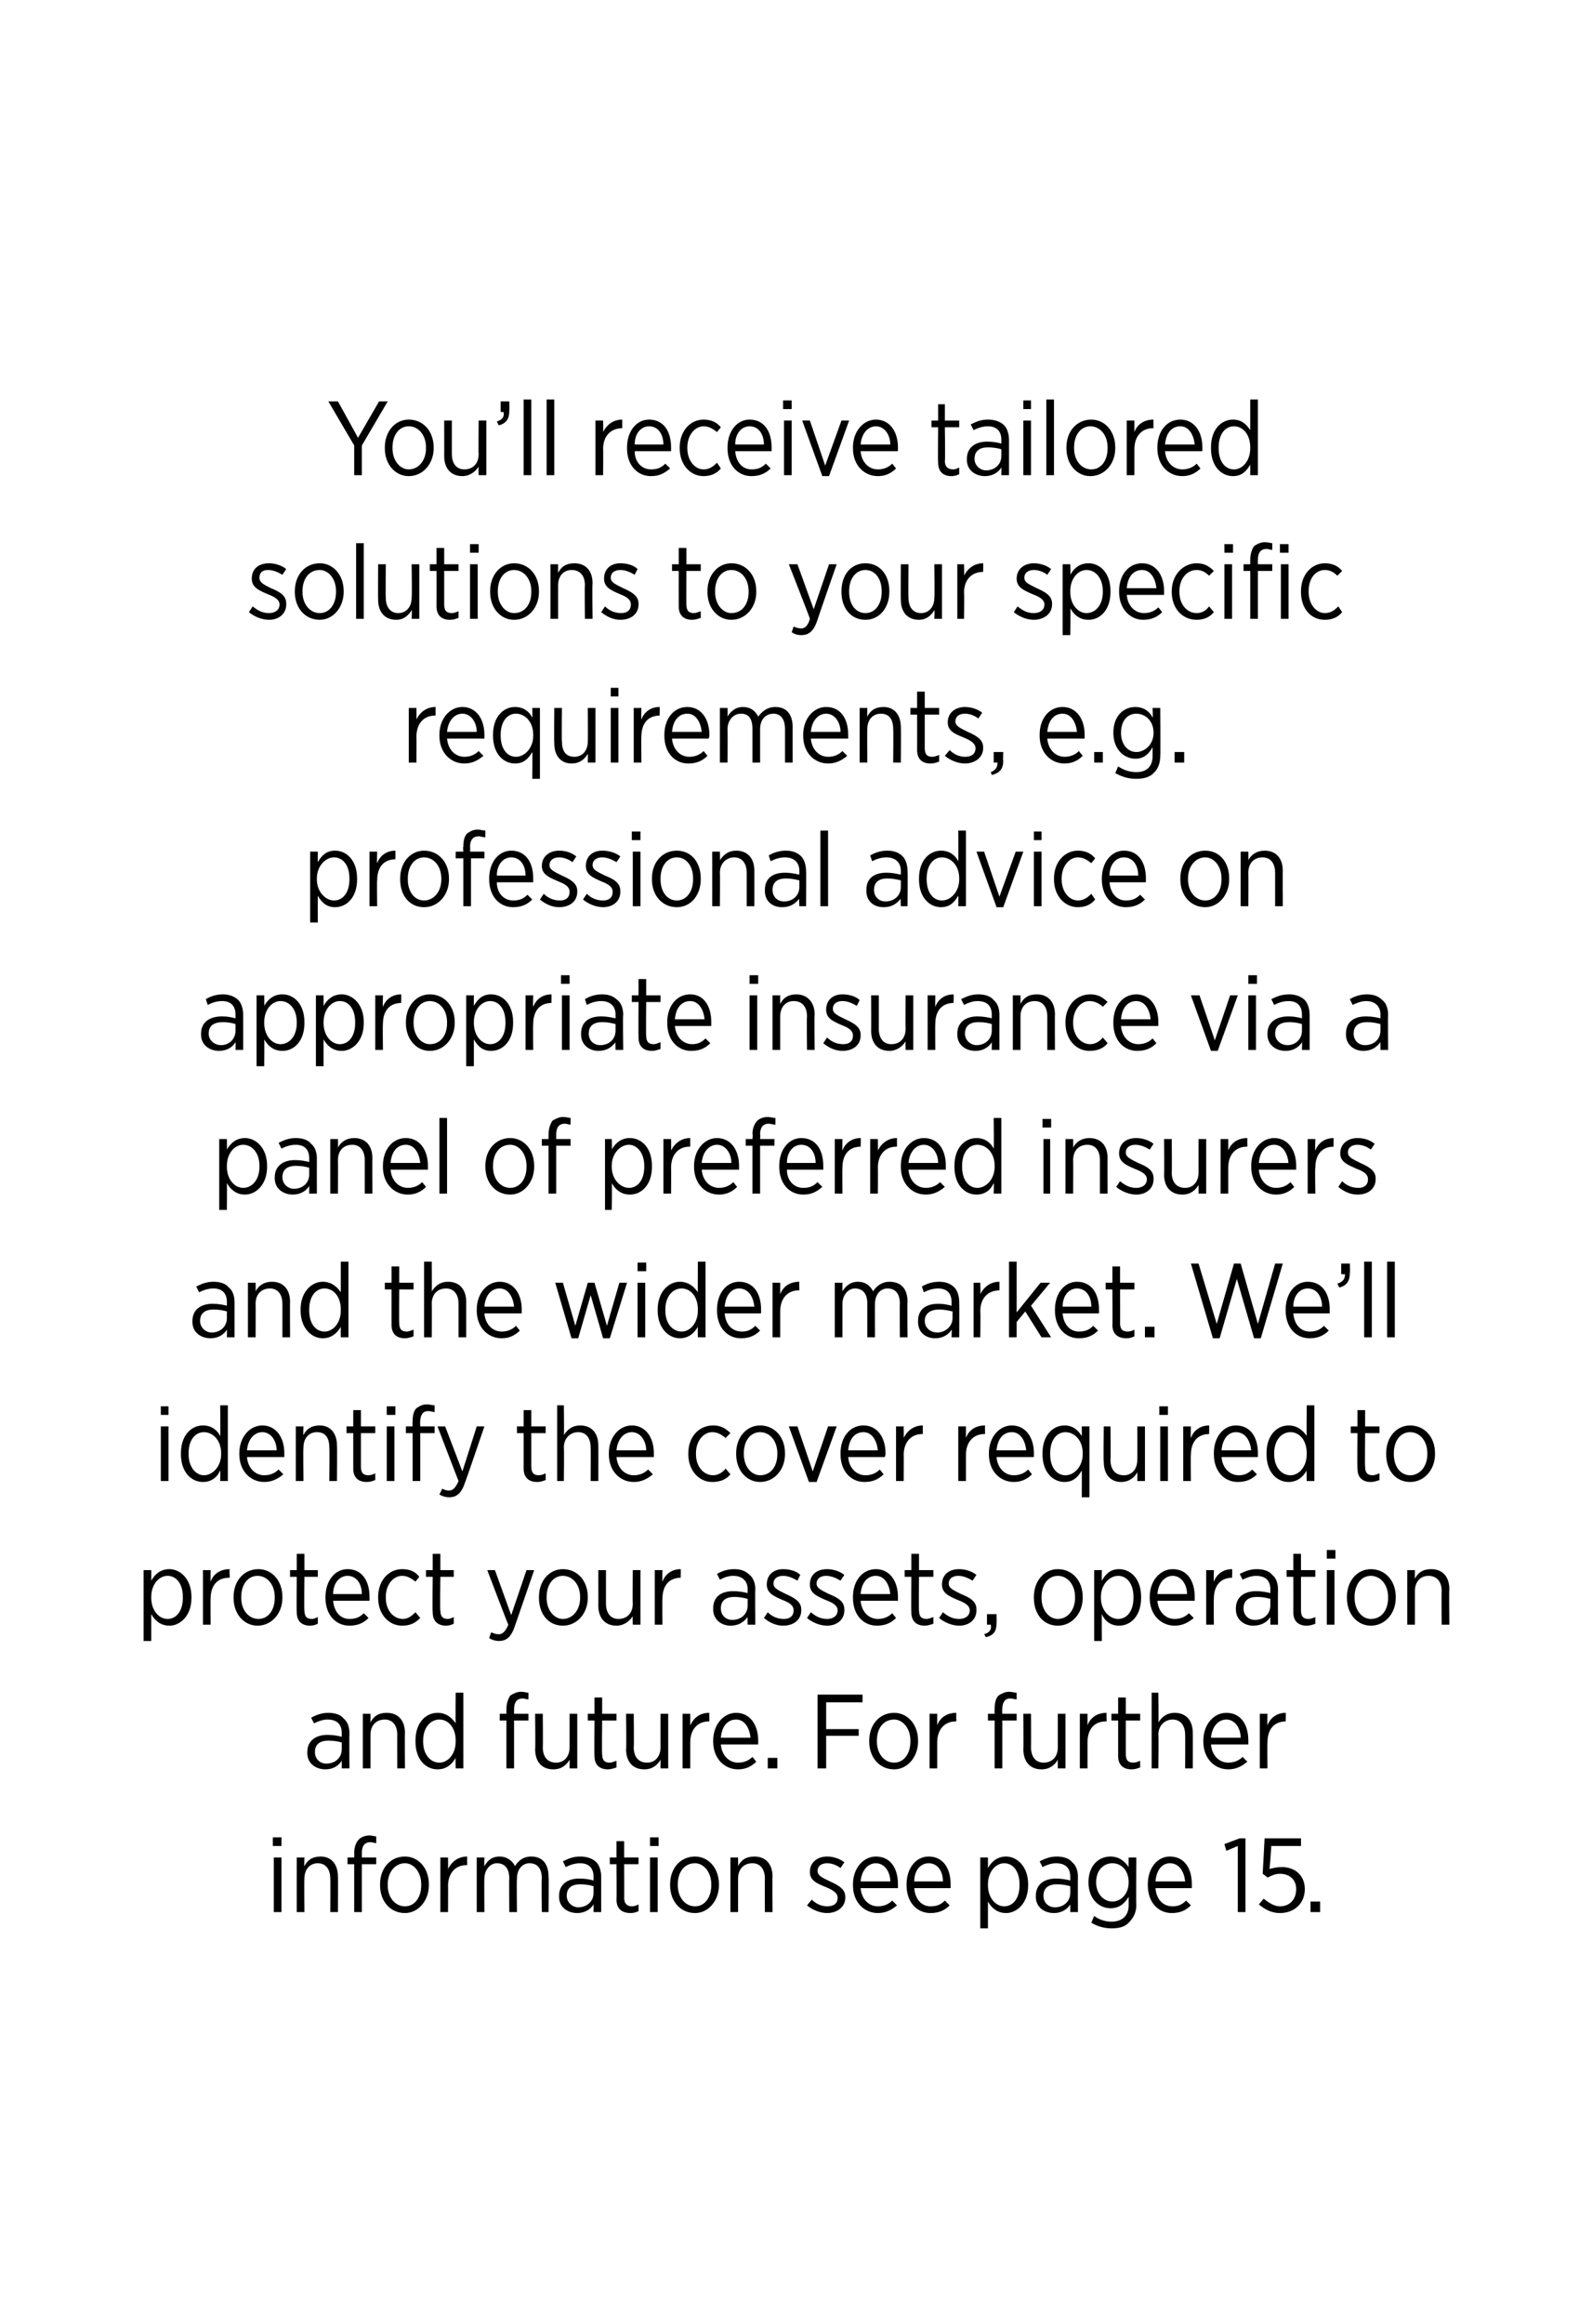
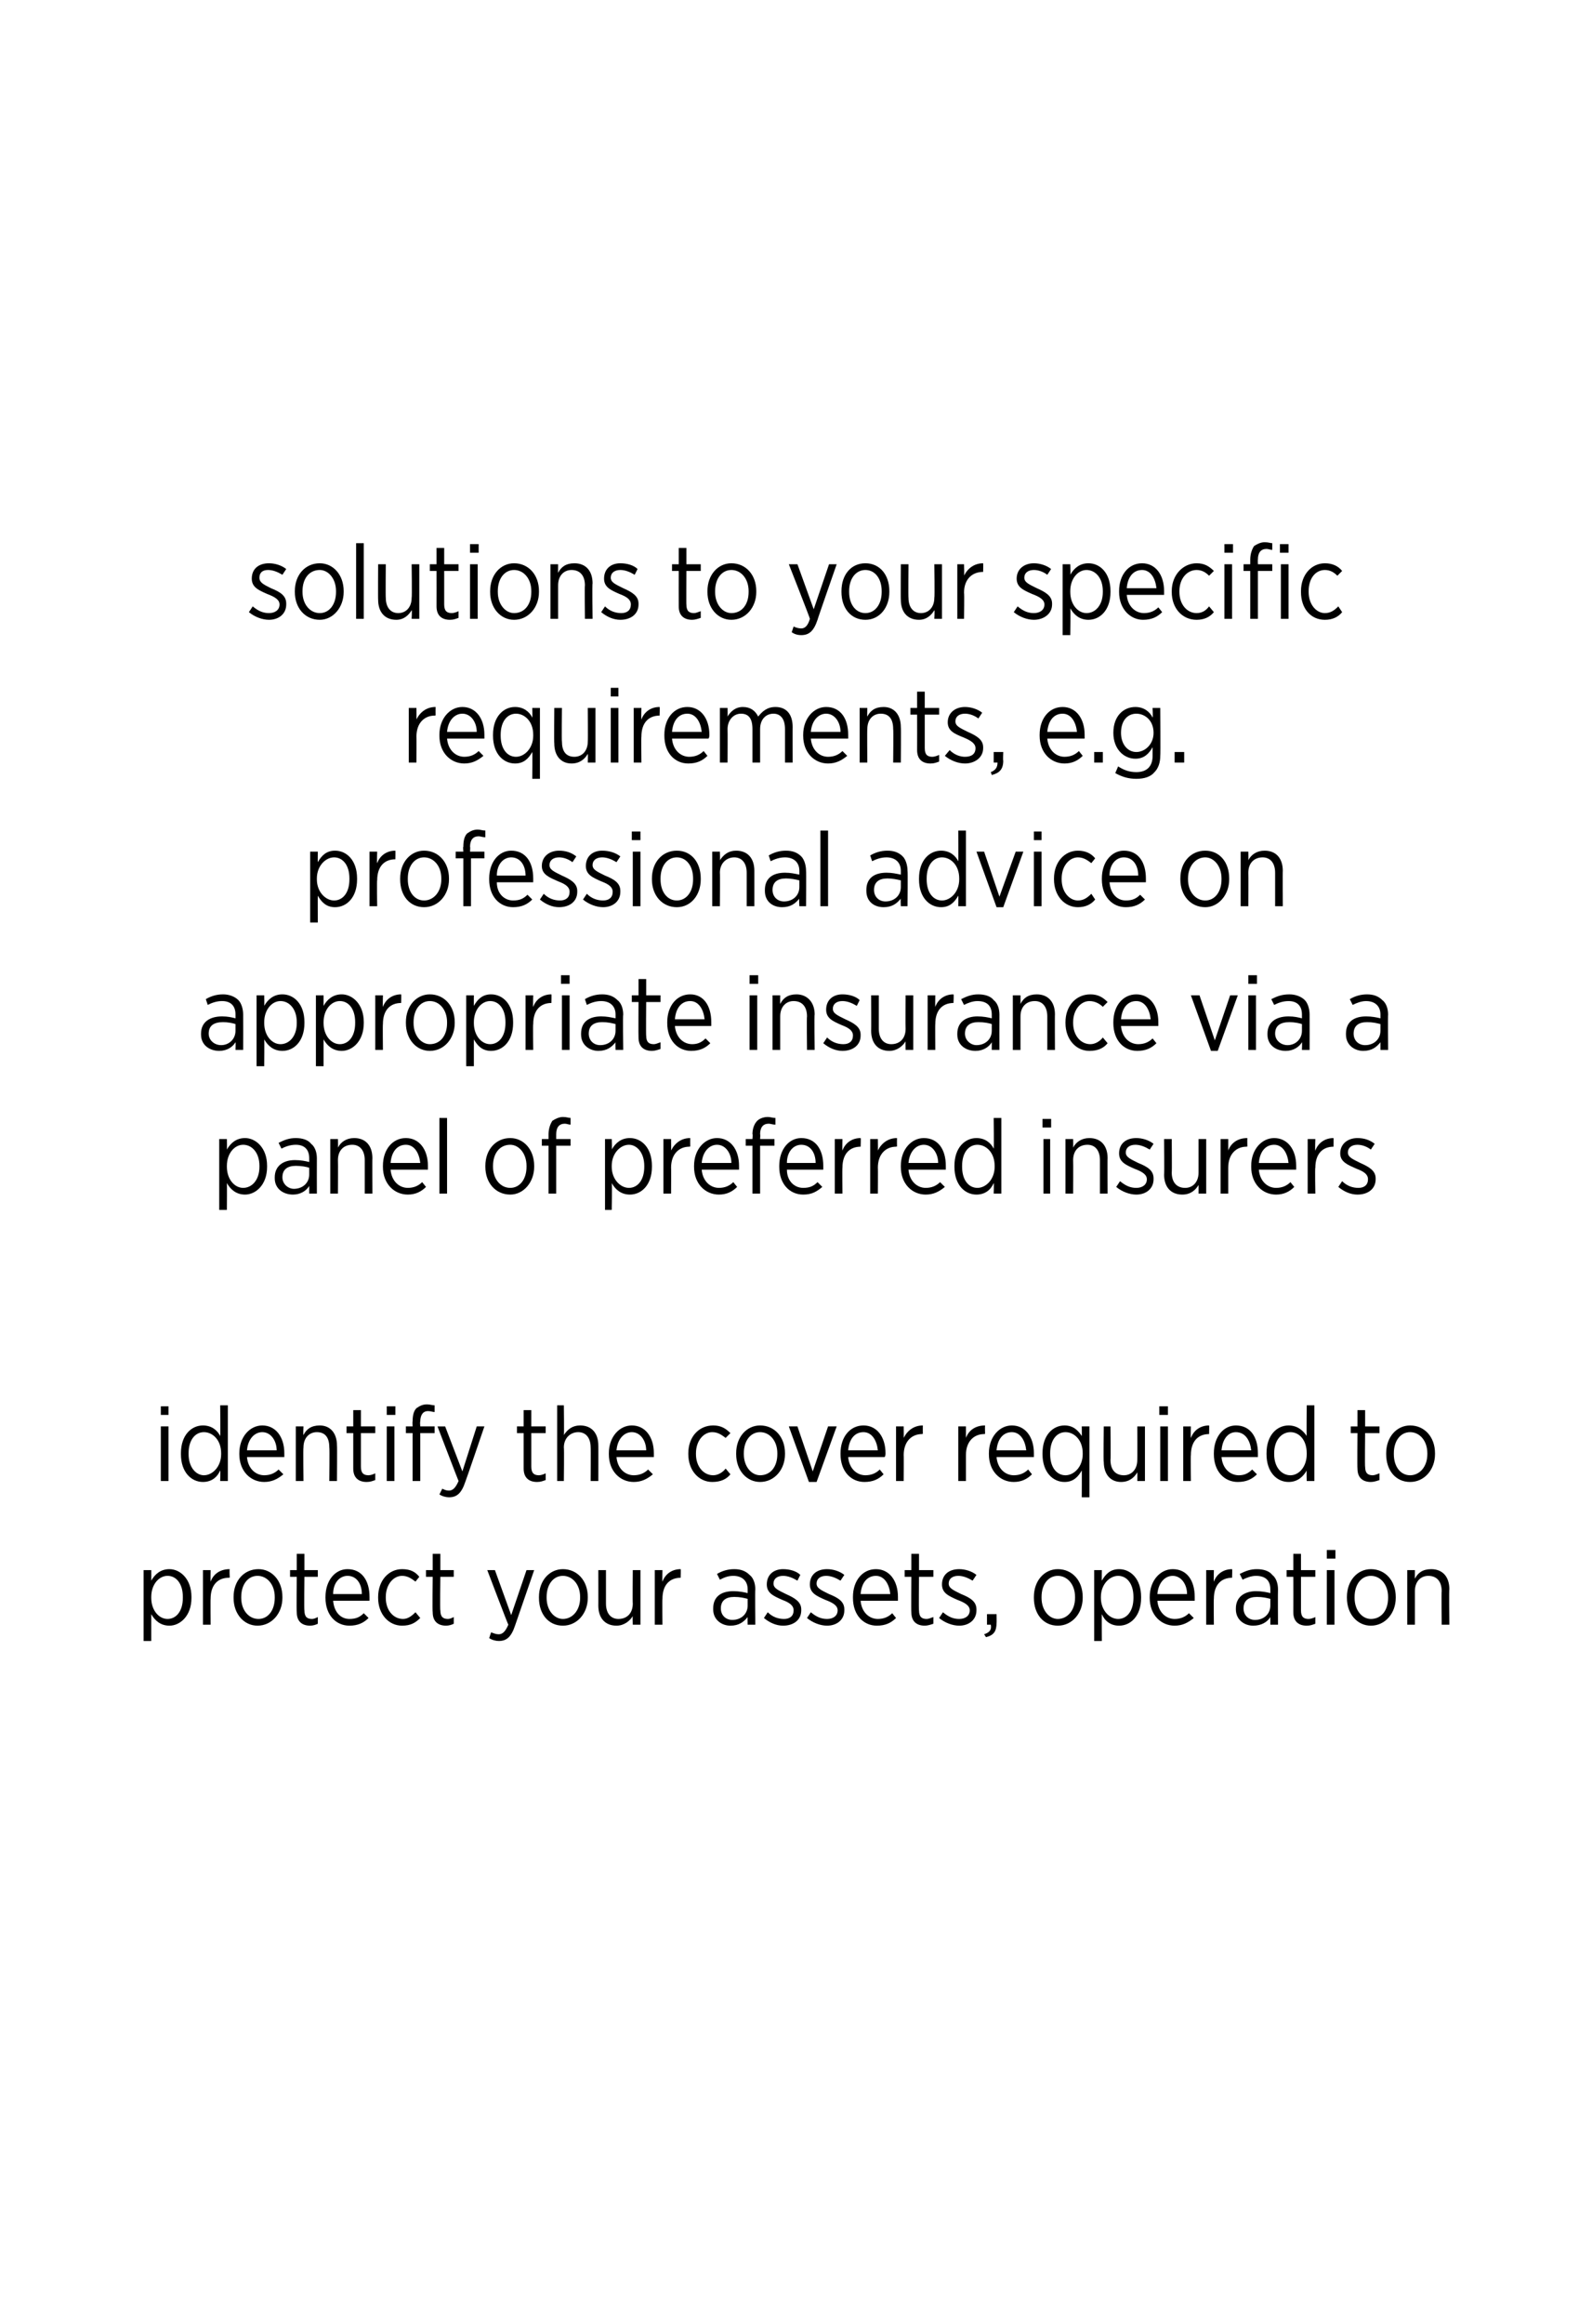
<svg xmlns="http://www.w3.org/2000/svg" xmlns:xlink="http://www.w3.org/1999/xlink" version="1.1" width="166.3px" height="242.6px" viewBox="0 0 166.3 242.6">
  <desc>You’ll receive tailored solutions to your specific requirements, e.g. professional advice on appropriate insurance vi...</desc>
  <defs />
  <g id="Polygon18520">
-     <path d="m28.5 191.8h.9v.9h-.9v-.9zm.1 2.1h.8v5.7h-.8v-5.7zm2.4 0h.8s-.04.92 0 .9c.3-.6.8-1 1.7-1c1.1 0 1.8.8 1.8 2.1c.02-.04 0 3.7 0 3.7h-.8s.03-3.52 0-3.5c0-1-.5-1.6-1.3-1.6c-.8 0-1.4.6-1.4 1.6c-.04.02 0 3.5 0 3.5h-.8v-5.7zm6 .7h-.7v-.7h.7s.02-.54 0-.5c0-.6.2-1.1.5-1.4c.2-.2.6-.4 1.1-.4c.3 0 .5.1.7.1v.7c-.2 0-.4-.1-.6-.1c-.6 0-.9.4-.9 1.1v.5h1.5v.7h-1.5v5h-.8v-5zm2.7 2.2v-.1c0-1.7 1.1-2.9 2.6-2.9c1.4 0 2.5 1.2 2.5 2.9v.1c0 1.6-1.1 2.9-2.5 2.9c-1.5 0-2.6-1.2-2.6-2.9zm4.3 0v-.1c0-1.3-.8-2.2-1.7-2.2c-1 0-1.8.9-1.8 2.2v.1c0 1.3.8 2.2 1.8 2.2c1 0 1.7-.9 1.7-2.2zm2-2.9h.8s.02 1.25 0 1.2c.4-.8 1.1-1.3 2-1.3c-.01 0 0 .9 0 .9c0 0-.06-.04-.1 0c-1 0-1.9.7-1.9 2.2c.02-.02 0 2.7 0 2.7h-.8v-5.7zm3.8 0h.8s-.03.89 0 .9c.3-.5.7-1 1.6-1c.7 0 1.3.4 1.6 1c.3-.5.8-1 1.7-1c1.1 0 1.8.7 1.8 2.1c.04-.03 0 3.7 0 3.7h-.7s-.05-3.52 0-3.5c0-1.1-.5-1.6-1.3-1.6c-.7 0-1.3.6-1.3 1.6c-.04.01 0 3.5 0 3.5h-.8s-.03-3.53 0-3.5c0-1.1-.5-1.6-1.3-1.6c-.7 0-1.3.7-1.3 1.6c-.03.02 0 3.5 0 3.5h-.8v-5.7zm8.6 4.1v-.1c0-1.2.9-1.8 2.1-1.8c.7 0 1.1.1 1.5.2v-.4c0-.9-.5-1.4-1.4-1.4c-.6 0-1.1.2-1.5.4l-.3-.6c.6-.3 1.1-.5 1.8-.5c.7 0 1.3.2 1.7.6c.3.3.5.9.5 1.5v3.7h-.8s.02-.82 0-.8c-.3.5-.9.9-1.7.9c-1 0-1.9-.6-1.9-1.7zm3.6-.4v-.7c-.3-.1-.8-.2-1.4-.2c-.9 0-1.4.4-1.4 1.2c0 .7.6 1.2 1.2 1.2c.9 0 1.6-.6 1.6-1.5zm2.4.7c.03-.02 0-3.7 0-3.7h-.7v-.7h.7v-1.7h.8v1.7h1.5v.7h-1.5s.02 3.55 0 3.5c0 .7.4.9.8.9c.3 0 .5-.1.7-.2v.7c-.2.1-.5.2-.8.2c-.9 0-1.5-.4-1.5-1.4zm3.5-6.5h.9v.9h-.9v-.9zm0 2.1h.8v5.7h-.8v-5.7zm2.1 2.9v-.1c0-1.7 1.1-2.9 2.6-2.9c1.4 0 2.5 1.2 2.5 2.9v.1c0 1.6-1.1 2.9-2.5 2.9c-1.5 0-2.6-1.2-2.6-2.9zm4.3 0v-.1c0-1.3-.8-2.2-1.7-2.2c-1.1 0-1.8.9-1.8 2.2v.1c0 1.3.8 2.2 1.8 2.2c1 0 1.7-.9 1.7-2.2zm2-2.9h.8s.01.92 0 .9c.3-.6.8-1 1.7-1c1.2 0 1.9.8 1.9 2.1c-.03-.04 0 3.7 0 3.7h-.8s-.02-3.52 0-3.5c0-1-.5-1.6-1.3-1.6c-.9 0-1.5.6-1.5 1.6v3.5h-.8v-5.7zm8 5l.5-.6c.5.5 1.1.7 1.6.7c.7 0 1.1-.3 1.1-.9c0-.5-.5-.8-1.2-1.1c-1-.4-1.7-.7-1.7-1.6c0-1 .8-1.6 1.8-1.6c.6 0 1.3.2 1.8.6l-.4.6c-.4-.3-.9-.5-1.4-.5c-.6 0-1 .3-1 .8c0 .5.5.7 1.3 1.1c.9.4 1.6.8 1.6 1.6v.1c0 1-.9 1.6-1.9 1.6c-.7 0-1.5-.3-2.1-.8zm4.8-2.1v-.1c0-1.7 1.1-2.9 2.4-2.9c1.5 0 2.3 1.2 2.3 2.9v.4h-3.9c.1 1.2.9 1.9 1.8 1.9c.6 0 1.1-.2 1.5-.6l.5.5c-.6.5-1.2.8-2 .8c-1.4 0-2.6-1.1-2.6-2.9zm3.9-.4c0-1-.6-1.9-1.5-1.9c-.8 0-1.5.7-1.6 1.9h3.1zm1.7.4v-.1c0-1.7 1-2.9 2.3-2.9c1.5 0 2.3 1.2 2.3 2.9v.4h-3.8c.1 1.2.8 1.9 1.7 1.9c.7 0 1.1-.2 1.5-.6l.5.5c-.5.5-1.1.8-2 .8c-1.4 0-2.5-1.1-2.5-2.9zm3.8-.4c0-1-.5-1.9-1.5-1.9c-.8 0-1.5.7-1.5 1.9h3zm38.4 2.1h1v1.1h-1v-1.1z" stroke="none" fill="#000" />
    <a xlink:href="javascript:nav.to(15);" xlink:title="page 15">
      <rect style="fill:transparent;" x="101" y="191" width="35" height="10" />
    </a>
  </g>
  <g id="Polygon18519">
-     <path d="m32.1 183v-.1c0-1.2.9-1.8 2.1-1.8c.6 0 1.1.1 1.5.2v-.4c0-.9-.5-1.4-1.5-1.4c-.5 0-1 .2-1.4.4l-.3-.6c.6-.3 1.1-.5 1.8-.5c.7 0 1.3.2 1.6.6c.4.3.6.9.6 1.5c-.02.03 0 3.7 0 3.7h-.8v-.8c-.3.5-.9.9-1.7.9c-1 0-1.9-.6-1.9-1.7zm3.6-.4v-.7c-.3-.1-.8-.2-1.4-.2c-.9 0-1.4.4-1.4 1.2c0 .7.5 1.2 1.2 1.2c.9 0 1.6-.6 1.6-1.5zm2.2-3.7h.8v.9c.3-.6.8-1 1.7-1c1.2 0 1.9.8 1.9 2.1c-.03-.04 0 3.7 0 3.7h-.8s-.02-3.52 0-3.5c0-1-.5-1.6-1.3-1.6c-.9 0-1.5.6-1.5 1.6v3.5h-.8v-5.7zm5.5 2.9v-.1c0-1.9 1.1-2.9 2.3-2.9c.9 0 1.5.5 1.9 1.1c-.03.05 0-3.2 0-3.2h.8v7.9h-.8s-.03-1.09 0-1.1c-.4.7-1 1.2-1.9 1.2c-1.2 0-2.3-1-2.3-2.9zm4.2 0v-.1c0-1.4-.8-2.2-1.7-2.2c-.9 0-1.7.8-1.7 2.2v.1c0 1.4.8 2.2 1.7 2.2c.9 0 1.7-.9 1.7-2.2zm5.3-2.2h-.7v-.7h.7v-.5c0-.6.2-1.1.4-1.4c.3-.2.7-.4 1.1-.4c.4 0 .6.1.8.1v.7c-.2 0-.4-.1-.6-.1c-.6 0-.9.4-.9 1.1v.5h1.5v.7h-1.5v5h-.8v-5zm3 3c.04.04 0-3.7 0-3.7h.8s.03 3.51 0 3.5c0 1 .5 1.6 1.4 1.6c.8 0 1.4-.6 1.4-1.6v-3.5h.8v5.7h-.8s.01-.92 0-.9c-.3.5-.8 1-1.7 1c-1.2 0-1.9-.8-1.9-2.1zm6.2.7c-.03-.02 0-3.7 0-3.7h-.7v-.7h.7v-1.7h.8v1.7h1.5v.7h-1.5s-.04 3.55 0 3.5c0 .7.3.9.8.9c.2 0 .4-.1.7-.2v.7c-.3.1-.6.2-.9.2c-.8 0-1.4-.4-1.4-1.4zm3.3-.7c.05.04 0-3.7 0-3.7h.8s.04 3.51 0 3.5c0 1 .5 1.6 1.4 1.6c.8 0 1.4-.6 1.4-1.6v-3.5h.8v5.7h-.8s.01-.92 0-.9c-.3.5-.8 1-1.7 1c-1.2 0-1.9-.8-1.9-2.1zm5.9-3.7h.8v1.2c.4-.8 1-1.3 2-1.3c-.02 0 0 .9 0 .9c0 0-.06-.04-.1 0c-1 0-1.9.7-1.9 2.2v2.7h-.8v-5.7zm3.2 2.9v-.1c0-1.7 1.1-2.9 2.4-2.9c1.4 0 2.3 1.2 2.3 2.9v.4h-3.9c.1 1.2.9 1.9 1.8 1.9c.6 0 1.1-.2 1.5-.6l.4.5c-.5.5-1.1.8-1.9.8c-1.4 0-2.6-1.1-2.6-2.9zm3.9-.4c-.1-1-.6-1.9-1.5-1.9c-.9 0-1.5.7-1.6 1.9h3.1zm1.8 2.1h1v1.1h-1v-1.1zm5.2-6.6h4.7v.8h-3.8v2.8h3.4v.7h-3.4v3.4h-.9v-7.7zm5.4 4.9v-.1c0-1.7 1.1-2.9 2.6-2.9c1.4 0 2.5 1.2 2.5 2.9v.1c0 1.6-1.1 2.9-2.5 2.9c-1.5 0-2.6-1.2-2.6-2.9zm4.3 0v-.1c0-1.3-.8-2.2-1.7-2.2c-1.1 0-1.8.9-1.8 2.2v.1c0 1.3.8 2.2 1.8 2.2c1 0 1.7-.9 1.7-2.2zm2-2.9h.8v1.2c.3-.8 1-1.3 2-1.3c-.03 0 0 .9 0 .9c0 0-.07-.04-.1 0c-1 0-1.9.7-1.9 2.2v2.7h-.8v-5.7zm6.8.7h-.7v-.7h.7s-.02-.54 0-.5c0-.6.1-1.1.4-1.4c.3-.2.7-.4 1.1-.4c.3 0 .6.1.8.1v.7c-.2 0-.4-.1-.7-.1c-.5 0-.8.4-.8 1.1c-.03 0 0 .5 0 .5h1.5v.7h-1.5v5h-.8v-5zm3 3c.03.04 0-3.7 0-3.7h.8s.02 3.51 0 3.5c0 1 .5 1.6 1.3 1.6c.9 0 1.5-.6 1.5-1.6v-3.5h.8v5.7h-.8s-.01-.92 0-.9c-.3.5-.8 1-1.7 1c-1.2 0-1.9-.8-1.9-2.1zm5.9-3.7h.8v1.2c.3-.8 1-1.3 2-1.3c-.04 0 0 .9 0 .9c0 0-.08-.04-.1 0c-1.1 0-1.9.7-1.9 2.2v2.7h-.8v-5.7zm4 4.4v-3.7h-.7v-.7h.7v-1.7h.8v1.7h1.5v.7h-1.5v3.5c0 .7.3.9.8.9c.2 0 .5-.1.7-.2v.7c-.3.1-.5.2-.9.2c-.8 0-1.4-.4-1.4-1.4zm3.5-6.6h.7s.05 3.12 0 3.1c.4-.6.9-1 1.7-1c1.2 0 1.9.8 1.9 2.1c.01-.04 0 3.7 0 3.7h-.8s.02-3.52 0-3.5c0-1-.5-1.6-1.3-1.6c-.8 0-1.5.6-1.5 1.6c.05.02 0 3.5 0 3.5h-.7v-7.9zm5.4 5.1v-.1c0-1.7 1.1-2.9 2.4-2.9c1.5 0 2.3 1.2 2.3 2.9v.4h-3.9c.1 1.2.9 1.9 1.8 1.9c.6 0 1.1-.2 1.5-.6l.5.5c-.6.5-1.2.8-2 .8c-1.4 0-2.6-1.1-2.6-2.9zm3.9-.4c0-1-.6-1.9-1.5-1.9c-.8 0-1.5.7-1.6 1.9h3.1zm2-2.5h.8s-.03 1.25 0 1.2c.3-.8 1-1.3 1.9-1.3c.04 0 0 .9 0 .9c0 0-.01-.04 0 0c-1.1 0-1.9.7-1.9 2.2c-.03-.02 0 2.7 0 2.7h-.8v-5.7z" stroke="none" fill="#000" />
-   </g>
+     </g>
  <g id="Polygon18518">
    <path d="m15 163.9h.8s.01 1.08 0 1.1c.4-.7 1-1.2 1.9-1.2c1.1 0 2.3 1 2.3 2.9v.1c0 1.9-1.2 2.9-2.3 2.9c-.9 0-1.5-.5-1.9-1.2v2.8h-.8v-7.4zm4.1 2.9v-.1c0-1.4-.7-2.2-1.6-2.2c-.9 0-1.7.9-1.7 2.2v.1c0 1.3.8 2.2 1.7 2.2c.9 0 1.6-.8 1.6-2.2zm2.1-2.9h.8s-.02 1.25 0 1.2c.3-.8 1-1.3 2-1.3c-.05 0 0 .9 0 .9c0 0-.09-.04-.1 0c-1.1 0-1.9.7-1.9 2.2c-.02-.02 0 2.7 0 2.7h-.8v-5.7zm3.2 2.9v-.1c0-1.7 1.1-2.9 2.6-2.9c1.4 0 2.5 1.2 2.5 2.9v.1c0 1.6-1.1 2.9-2.6 2.9c-1.4 0-2.5-1.2-2.5-2.9zm4.3 0v-.1c0-1.3-.8-2.2-1.8-2.2c-1 0-1.7.9-1.7 2.2v.1c0 1.3.8 2.2 1.8 2.2c1 0 1.7-.9 1.7-2.2zm2.3 1.5c-.04-.02 0-3.7 0-3.7h-.7v-.7h.7v-1.7h.8v1.7h1.4v.7h-1.4s-.05 3.55 0 3.5c0 .7.3.9.8.9c.2 0 .4-.1.6-.2v.7c-.2.1-.5.2-.8.2c-.8 0-1.4-.4-1.4-1.4zm3-1.5v-.1c0-1.7 1-2.9 2.3-2.9c1.5 0 2.3 1.2 2.3 2.9v.4h-3.8c.1 1.2.8 1.9 1.7 1.9c.7 0 1.1-.2 1.5-.6l.5.5c-.5.5-1.1.8-2 .8c-1.4 0-2.5-1.1-2.5-2.9zm3.8-.4c0-1-.5-1.9-1.5-1.9c-.8 0-1.5.7-1.5 1.9h3zm1.7.4v-.1c0-1.7 1.1-2.9 2.5-2.9c.9 0 1.4.3 1.8.8l-.4.5c-.4-.3-.8-.6-1.4-.6c-.9 0-1.7.9-1.7 2.2v.1c0 1.3.8 2.2 1.8 2.2c.5 0 .9-.3 1.3-.7l.5.6c-.5.5-1 .8-1.9.8c-1.4 0-2.5-1.2-2.5-2.9zm5.7 1.5c-.04-.02 0-3.7 0-3.7h-.7v-.7h.7v-1.7h.8v1.7h1.4v.7H46s-.05 3.55 0 3.5c0 .7.3.9.8.9c.2 0 .4-.1.6-.2v.7c-.2.1-.5.2-.8.2c-.8 0-1.4-.4-1.4-1.4zm9.8-4.4h.8l-2 5.8c-.4 1.2-.9 1.6-1.7 1.6c-.3 0-.7-.1-1-.3l.2-.6c.3.1.5.2.8.2c.4 0 .7-.3 1-1c-.03.01-2.2-5.7-2.2-5.7h.8l1.7 4.7l1.6-4.7zm1.3 2.9v-.1c0-1.7 1.1-2.9 2.5-2.9c1.5 0 2.6 1.2 2.6 2.9v.1c0 1.6-1.1 2.9-2.6 2.9c-1.5 0-2.5-1.2-2.5-2.9zm4.3 0v-.1c0-1.3-.8-2.2-1.8-2.2c-1 0-1.7.9-1.7 2.2v.1c0 1.3.8 2.2 1.7 2.2c1 0 1.8-.9 1.8-2.2zm1.9.8c.01.04 0-3.7 0-3.7h.8v3.5c0 1 .5 1.6 1.3 1.6c.9 0 1.5-.6 1.5-1.6c-.03-.02 0-3.5 0-3.5h.8v5.7h-.8s-.03-.92 0-.9c-.3.5-.9 1-1.7 1c-1.2 0-1.9-.8-1.9-2.1zm5.9-3.7h.8s-.03 1.25 0 1.2c.3-.8 1-1.3 1.9-1.3c.04 0 0 .9 0 .9c0 0 0-.04 0 0c-1.1 0-1.9.7-1.9 2.2c-.03-.02 0 2.7 0 2.7h-.8v-5.7zm6.1 4.1v-.1c0-1.2.8-1.8 2.1-1.8c.6 0 1.1.1 1.5.2v-.4c0-.9-.6-1.4-1.5-1.4c-.6 0-1 .2-1.4.4l-.3-.6c.5-.3 1.1-.5 1.8-.5c.7 0 1.2.2 1.6.6c.4.3.6.9.6 1.5c-.04.03 0 3.7 0 3.7h-.8s-.02-.82 0-.8c-.4.5-.9.9-1.8.9c-.9 0-1.8-.6-1.8-1.7zm3.6-.4v-.7c-.4-.1-.8-.2-1.4-.2c-.9 0-1.4.4-1.4 1.2c0 .7.5 1.2 1.2 1.2c.9 0 1.6-.6 1.6-1.5zm1.7 1.3l.4-.6c.5.5 1.1.7 1.7.7c.6 0 1-.3 1-.9c0-.5-.4-.8-1.2-1.1c-.9-.4-1.6-.7-1.6-1.6c0-1 .7-1.6 1.7-1.6c.7 0 1.4.2 1.8.6l-.3.6c-.5-.3-1-.5-1.5-.5c-.6 0-1 .3-1 .8c0 .5.5.7 1.3 1.1c.9.4 1.6.8 1.6 1.6v.1c0 1-.8 1.6-1.9 1.6c-.7 0-1.4-.3-2-.8zm4.5 0l.4-.6c.6.5 1.1.7 1.7.7c.6 0 1.1-.3 1.1-.9c0-.5-.5-.8-1.3-1.1c-.9-.4-1.6-.7-1.6-1.6c0-1 .7-1.6 1.8-1.6c.6 0 1.3.2 1.8.6l-.4.6c-.5-.3-1-.5-1.5-.5c-.6 0-1 .3-1 .8c0 .5.5.7 1.3 1.1c1 .4 1.6.8 1.6 1.6v.1c0 1-.8 1.6-1.8 1.6c-.7 0-1.5-.3-2.1-.8zm4.8-2.1v-.1c0-1.7 1-2.9 2.4-2.9c1.4 0 2.3 1.2 2.3 2.9v.4h-3.9c.1 1.2.9 1.9 1.8 1.9c.6 0 1.1-.2 1.5-.6l.4.5c-.5.5-1.1.8-2 .8c-1.4 0-2.5-1.1-2.5-2.9zm3.9-.4c-.1-1-.6-1.9-1.5-1.9c-.9 0-1.5.7-1.6 1.9h3.1zm2.2 1.9c-.03-.02 0-3.7 0-3.7h-.7v-.7h.7v-1.7h.8v1.7h1.5v.7H96s-.04 3.55 0 3.5c0 .7.3.9.8.9c.2 0 .4-.1.7-.2v.7c-.3.1-.6.2-.9.2c-.8 0-1.4-.4-1.4-1.4zm2.9.6l.4-.6c.6.5 1.1.7 1.7.7c.6 0 1.1-.3 1.1-.9c0-.5-.5-.8-1.3-1.1c-.9-.4-1.6-.7-1.6-1.6c0-1 .7-1.6 1.8-1.6c.6 0 1.3.2 1.8.6l-.4.6c-.5-.3-1-.5-1.5-.5c-.6 0-1 .3-1 .8c0 .5.5.7 1.3 1.1c1 .4 1.6.8 1.6 1.6v.1c0 1-.8 1.6-1.8 1.6c-.7 0-1.5-.3-2.1-.8zm4.7 1.7c.6-.2.8-.5.7-1h-.4v-1.1h1s.02.95 0 .9c0 .9-.3 1.3-1.1 1.5l-.2-.3zm5.2-3.8v-.1c0-1.7 1.1-2.9 2.5-2.9c1.5 0 2.6 1.2 2.6 2.9v.1c0 1.6-1.1 2.9-2.6 2.9c-1.5 0-2.5-1.2-2.5-2.9zm4.3 0v-.1c0-1.3-.8-2.2-1.8-2.2c-1 0-1.7.9-1.7 2.2v.1c0 1.3.8 2.2 1.7 2.2c1 0 1.8-.9 1.8-2.2zm2-2.9h.8s-.02 1.08 0 1.1c.4-.7.9-1.2 1.8-1.2c1.2 0 2.3 1 2.3 2.9v.1c0 1.9-1.1 2.9-2.3 2.9c-.9 0-1.5-.5-1.8-1.2c-.02.05 0 2.8 0 2.8h-.8v-7.4zm4.1 2.9v-.1c0-1.4-.7-2.2-1.6-2.2c-.9 0-1.8.9-1.8 2.2v.1c0 1.3.9 2.2 1.8 2.2c.9 0 1.6-.8 1.6-2.2zm1.7 0v-.1c0-1.7 1.1-2.9 2.4-2.9c1.5 0 2.3 1.2 2.3 2.9v.4h-3.9c.1 1.2.9 1.9 1.8 1.9c.6 0 1.1-.2 1.5-.6l.5.5c-.6.5-1.2.8-2 .8c-1.4 0-2.6-1.1-2.6-2.9zm3.9-.4c0-1-.6-1.9-1.5-1.9c-.8 0-1.5.7-1.6 1.9h3.1zm2-2.5h.8s-.03 1.25 0 1.2c.3-.8 1-1.3 1.9-1.3c.04 0 0 .9 0 .9c0 0-.01-.04 0 0c-1.1 0-1.9.7-1.9 2.2c-.03-.02 0 2.7 0 2.7h-.8v-5.7zm3.1 4.1v-.1c0-1.2.9-1.8 2.1-1.8c.6 0 1.1.1 1.5.2v-.4c0-.9-.5-1.4-1.5-1.4c-.5 0-1 .2-1.4.4l-.3-.6c.6-.3 1.1-.5 1.8-.5c.7 0 1.3.2 1.6.6c.4.3.6.9.6 1.5c-.02.03 0 3.7 0 3.7h-.8v-.8c-.3.5-.9.9-1.8.9c-.9 0-1.8-.6-1.8-1.7zm3.6-.4v-.7c-.4-.1-.8-.2-1.4-.2c-.9 0-1.4.4-1.4 1.2c0 .7.5 1.2 1.2 1.2c.9 0 1.6-.6 1.6-1.5zm2.4.7c.01-.02 0-3.7 0-3.7h-.7v-.7h.7v-1.7h.8v1.7h1.5v.7h-1.5v3.5c0 .7.3.9.8.9c.2 0 .5-.1.7-.2v.7c-.3.1-.5.2-.9.2c-.8 0-1.4-.4-1.4-1.4zm3.5-6.5h.9v.9h-.9v-.9zm0 2.1h.8v5.7h-.8v-5.7zm2.1 2.9v-.1c0-1.7 1.1-2.9 2.5-2.9c1.5 0 2.6 1.2 2.6 2.9v.1c0 1.6-1.1 2.9-2.6 2.9c-1.4 0-2.5-1.2-2.5-2.9zm4.3 0v-.1c0-1.3-.8-2.2-1.8-2.2c-1 0-1.7.9-1.7 2.2v.1c0 1.3.8 2.2 1.7 2.2c1.1 0 1.8-.9 1.8-2.2zm2-2.9h.8s-.01.92 0 .9c.3-.6.8-1 1.7-1c1.2 0 1.9.8 1.9 2.1c-.05-.04 0 3.7 0 3.7h-.8s-.04-3.52 0-3.5c0-1-.5-1.6-1.4-1.6c-.8 0-1.4.6-1.4 1.6v3.5h-.8v-5.7z" stroke="none" fill="#000" />
  </g>
  <g id="Polygon18517">
    <path d="m16.8 146.8h.8v.9h-.8v-.9zm0 2.1h.8v5.7h-.8v-5.7zm2.1 2.9v-.1c0-1.9 1.1-2.9 2.3-2.9c.9 0 1.5.5 1.8 1.1c.04.05 0-3.2 0-3.2h.8v7.9h-.8s.04-1.09 0-1.1c-.3.7-.9 1.2-1.8 1.2c-1.2 0-2.3-1-2.3-2.9zm4.2 0v-.1c0-1.4-.9-2.2-1.8-2.2c-.9 0-1.6.8-1.6 2.2v.1c0 1.4.8 2.2 1.6 2.2c.9 0 1.8-.9 1.8-2.2zm1.9 0v-.1c0-1.7 1.1-2.9 2.4-2.9c1.4 0 2.3 1.2 2.3 2.9v.4h-3.9c.1 1.2.9 1.9 1.8 1.9c.6 0 1.1-.2 1.5-.6l.5.5c-.6.5-1.2.8-2 .8c-1.4 0-2.6-1.1-2.6-2.9zm3.9-.4c0-1-.6-1.9-1.5-1.9c-.8 0-1.5.7-1.6 1.9h3.1zm2-2.5h.8s-.04.92 0 .9c.3-.6.8-1 1.7-1c1.1 0 1.8.8 1.8 2.1c.03-.04 0 3.7 0 3.7h-.8s.04-3.52 0-3.5c0-1-.4-1.6-1.3-1.6c-.8 0-1.4.6-1.4 1.6c-.04.02 0 3.5 0 3.5h-.8v-5.7zm6 4.4v-3.7h-.7v-.7h.7v-1.7h.8v1.7h1.5v.7h-1.5v3.5c0 .7.3.9.8.9c.2 0 .5-.1.7-.2v.7c-.3.1-.5.2-.9.2c-.8 0-1.4-.4-1.4-1.4zm3.5-6.5h.9v.9h-.9v-.9zm0 2.1h.8v5.7h-.8v-5.7zm2.7.7h-.7v-.7h.7s-.03-.54 0-.5c0-.6.1-1.1.4-1.4c.3-.2.6-.4 1.1-.4c.3 0 .6.1.8.1v.7c-.2 0-.4-.1-.7-.1c-.5 0-.8.4-.8 1.1c-.04 0 0 .5 0 .5h1.5v.7h-1.5v5h-.8v-5zm6.7-.7h.8s-1.98 5.81-2 5.8c-.4 1.2-.9 1.6-1.7 1.6c-.3 0-.7-.1-1-.3l.3-.6c.2.1.4.2.7.2c.4 0 .7-.3 1-1c-.01.01-2.2-5.7-2.2-5.7h.8l1.8 4.7l1.5-4.7zm4.9 4.4v-3.7h-.7v-.7h.7v-1.7h.8v1.7h1.5v.7h-1.5v3.5c0 .7.3.9.8.9c.2 0 .5-.1.7-.2v.7c-.3.1-.5.2-.9.2c-.8 0-1.4-.4-1.4-1.4zm3.5-6.6h.7s.04 3.12 0 3.1c.4-.6.9-1 1.7-1c1.2 0 1.9.8 1.9 2.1c.01-.04 0 3.7 0 3.7h-.8s.02-3.52 0-3.5c0-1-.5-1.6-1.3-1.6c-.8 0-1.5.6-1.5 1.6c.04.02 0 3.5 0 3.5h-.7v-7.9zm5.4 5.1v-.1c0-1.7 1.1-2.9 2.4-2.9c1.4 0 2.3 1.2 2.3 2.9v.4h-3.9c.1 1.2.9 1.9 1.8 1.9c.6 0 1.1-.2 1.5-.6l.5.5c-.6.5-1.2.8-2 .8c-1.4 0-2.6-1.1-2.6-2.9zm3.9-.4c0-1-.6-1.9-1.5-1.9c-.8 0-1.5.7-1.6 1.9h3.1zm4.4.4v-.1c0-1.7 1.1-2.9 2.6-2.9c.8 0 1.3.3 1.8.8l-.5.5c-.4-.3-.8-.6-1.4-.6c-.9 0-1.7.9-1.7 2.2v.1c0 1.3.8 2.2 1.8 2.2c.5 0 1-.3 1.3-.7l.5.6c-.4.5-1 .8-1.9.8c-1.4 0-2.5-1.2-2.5-2.9zm5 0v-.1c0-1.7 1.1-2.9 2.5-2.9c1.5 0 2.6 1.2 2.6 2.9v.1c0 1.6-1.1 2.9-2.6 2.9c-1.4 0-2.5-1.2-2.5-2.9zm4.3 0v-.1c0-1.3-.8-2.2-1.8-2.2c-1 0-1.7.9-1.7 2.2v.1c0 1.3.8 2.2 1.7 2.2c1.1 0 1.8-.9 1.8-2.2zm1.2-2.9h.9l1.6 4.7l1.6-4.7h.9l-2.1 5.8h-.8l-2.1-5.8zm5.4 2.9v-.1c0-1.7 1-2.9 2.4-2.9c1.4 0 2.3 1.2 2.3 2.9c0 .1 0 .3-.1.4h-3.8c.1 1.2.9 1.9 1.8 1.9c.6 0 1.1-.2 1.5-.6l.4.5c-.5.5-1.1.8-2 .8c-1.4 0-2.5-1.1-2.5-2.9zm3.9-.4c-.1-1-.6-1.9-1.5-1.9c-.9 0-1.5.7-1.6 1.9h3.1zm1.9-2.5h.8s.02 1.25 0 1.2c.4-.8 1.1-1.3 2-1.3c-.01 0 0 .9 0 .9c0 0-.06-.04-.1 0c-1 0-1.9.7-1.9 2.2c.02-.02 0 2.7 0 2.7h-.8v-5.7zm6.5 0h.8v1.2c.3-.8 1-1.3 2-1.3c-.02 0 0 .9 0 .9c0 0-.07-.04-.1 0c-1 0-1.9.7-1.9 2.2v2.7h-.8v-5.7zm3.2 2.9v-.1c0-1.7 1.1-2.9 2.4-2.9c1.4 0 2.3 1.2 2.3 2.9v.4h-3.9c.1 1.2.9 1.9 1.8 1.9c.6 0 1.1-.2 1.5-.6l.4.5c-.5.5-1.1.8-1.9.8c-1.4 0-2.6-1.1-2.6-2.9zm3.9-.4c-.1-1-.6-1.9-1.5-1.9c-.9 0-1.5.7-1.6 1.9h3.1zm5.8 2.1c-.4.7-.9 1.2-1.8 1.2c-1.2 0-2.3-1-2.3-2.9v-.1c0-1.9 1.1-2.9 2.3-2.9c.9 0 1.4.5 1.8 1.1c.02.05 0-1 0-1h.8v7.4h-.8s.02-2.79 0-2.8zm.1-1.7v-.1c0-1.4-.9-2.2-1.8-2.2c-.9 0-1.6.8-1.6 2.2v.1c0 1.4.7 2.2 1.6 2.2c.9 0 1.8-.9 1.8-2.2zm2.2.8c-.05.04 0-3.7 0-3.7h.7s.04 3.51 0 3.5c0 1 .5 1.6 1.4 1.6c.8 0 1.4-.6 1.4-1.6c.02-.02 0-3.5 0-3.5h.8v5.7h-.8s.02-.92 0-.9c-.3.5-.8 1-1.7 1c-1.1 0-1.8-.8-1.8-2.1zm5.8-5.8h.9v.9h-.9v-.9zm.1 2.1h.8v5.7h-.8v-5.7zm2.4 0h.8s-.04 1.25 0 1.2c.3-.8 1-1.3 1.9-1.3c.03 0 0 .9 0 .9c0 0-.02-.04 0 0c-1.1 0-1.9.7-1.9 2.2c-.04-.02 0 2.7 0 2.7h-.8v-5.7zm3.2 2.9v-.1c0-1.7 1-2.9 2.3-2.9c1.5 0 2.3 1.2 2.3 2.9v.4h-3.8c.1 1.2.9 1.9 1.8 1.9c.6 0 1-.2 1.4-.6l.5.5c-.5.5-1.1.8-2 .8c-1.4 0-2.5-1.1-2.5-2.9zm3.9-.4c-.1-1-.6-1.9-1.6-1.9c-.8 0-1.4.7-1.5 1.9h3.1zm1.6.4v-.1c0-1.9 1.1-2.9 2.3-2.9c.9 0 1.5.5 1.9 1.1c-.03.05 0-3.2 0-3.2h.8v7.9h-.8s-.03-1.09 0-1.1c-.4.7-1 1.2-1.9 1.2c-1.2 0-2.3-1-2.3-2.9zm4.2 0v-.1c0-1.4-.8-2.2-1.7-2.2c-.9 0-1.7.8-1.7 2.2v.1c0 1.4.8 2.2 1.7 2.2c.9 0 1.7-.9 1.7-2.2zm5.3 1.5c-.03-.02 0-3.7 0-3.7h-.7v-.7h.7v-1.7h.8v1.7h1.5v.7h-1.5s-.04 3.55 0 3.5c0 .7.3.9.8.9c.2 0 .4-.1.7-.2v.7c-.3.1-.6.2-.9.2c-.8 0-1.4-.4-1.4-1.4zm3-1.5v-.1c0-1.7 1.1-2.9 2.5-2.9c1.5 0 2.6 1.2 2.6 2.9v.1c0 1.6-1.1 2.9-2.6 2.9c-1.5 0-2.5-1.2-2.5-2.9zm4.3 0v-.1c0-1.3-.8-2.2-1.8-2.2c-1 0-1.7.9-1.7 2.2v.1c0 1.3.7 2.2 1.7 2.2c1 0 1.8-.9 1.8-2.2z" stroke="none" fill="#000" />
  </g>
  <g id="Polygon18516">
-     <path d="m20.1 138v-.1c0-1.2.9-1.8 2.1-1.8c.6 0 1.1.1 1.5.2v-.4c0-.9-.5-1.4-1.4-1.4c-.6 0-1.1.2-1.5.4l-.3-.6c.6-.3 1.1-.5 1.8-.5c.7 0 1.3.2 1.6.6c.4.3.6.9.6 1.5v3.7h-.8s.02-.82 0-.8c-.3.5-.9.9-1.7.9c-1 0-1.9-.6-1.9-1.7zm3.6-.4v-.7c-.3-.1-.8-.2-1.4-.2c-.9 0-1.4.4-1.4 1.2c0 .7.6 1.2 1.2 1.2c.9 0 1.6-.6 1.6-1.5zm2.2-3.7h.8s.02.92 0 .9c.3-.6.9-1 1.7-1c1.2 0 1.9.8 1.9 2.1c-.02-.04 0 3.7 0 3.7h-.8v-3.5c0-1-.5-1.6-1.3-1.6c-.9 0-1.5.6-1.5 1.6c.02.02 0 3.5 0 3.5h-.8v-5.7zm5.5 2.9v-.1c0-1.9 1.2-2.9 2.3-2.9c.9 0 1.5.5 1.9 1.1v-3.2h.8v7.9h-.8s-.01-1.09 0-1.1c-.4.7-1 1.2-1.9 1.2c-1.1 0-2.3-1-2.3-2.9zm4.2 0v-.1c0-1.4-.8-2.2-1.7-2.2c-.9 0-1.6.8-1.6 2.2v.1c0 1.4.7 2.2 1.6 2.2c.9 0 1.7-.9 1.7-2.2zm5.3 1.5c-.01-.02 0-3.7 0-3.7h-.7v-.7h.7v-1.7h.8v1.7h1.5v.7h-1.5s-.02 3.55 0 3.5c0 .7.3.9.8.9c.2 0 .4-.1.7-.2v.7c-.3.1-.6.2-.9.2c-.8 0-1.4-.4-1.4-1.4zm3.4-6.6h.8s.03 3.12 0 3.1c.4-.6.9-1 1.7-1c1.2 0 1.9.8 1.9 2.1v3.7h-.8v-3.5c0-1-.5-1.6-1.3-1.6c-.9 0-1.5.6-1.5 1.6c.03.02 0 3.5 0 3.5h-.8v-7.9zm5.5 5.1v-.1c0-1.7 1.1-2.9 2.4-2.9c1.4 0 2.3 1.2 2.3 2.9v.4h-3.9c.1 1.2.9 1.9 1.8 1.9c.6 0 1.1-.2 1.5-.6l.4.5c-.5.5-1.1.8-1.9.8c-1.4 0-2.6-1.1-2.6-2.9zm3.9-.4c-.1-1-.6-1.9-1.5-1.9c-.9 0-1.5.7-1.6 1.9h3.1zm4.3-2.5h.8l1.3 4.5l1.3-4.5h.7l1.3 4.5l1.3-4.5h.8l-1.8 5.8h-.7l-1.3-4.5l-1.3 4.5h-.7l-1.7-5.8zm8.6-2.1h.9v.9h-.9v-.9zm0 2.1h.8v5.7h-.8v-5.7zm2.1 2.9v-.1c0-1.9 1.2-2.9 2.3-2.9c.9 0 1.5.5 1.9 1.1c-.02.05 0-3.2 0-3.2h.8v7.9h-.8s-.02-1.09 0-1.1c-.4.7-1 1.2-1.9 1.2c-1.1 0-2.3-1-2.3-2.9zm4.2 0v-.1c0-1.4-.8-2.2-1.7-2.2c-.9 0-1.7.8-1.7 2.2v.1c0 1.4.8 2.2 1.7 2.2c.9 0 1.7-.9 1.7-2.2zm2 0v-.1c0-1.7 1-2.9 2.3-2.9c1.5 0 2.3 1.2 2.3 2.9v.4h-3.8c.1 1.2.8 1.9 1.8 1.9c.6 0 1-.2 1.4-.6l.5.5c-.5.5-1.1.8-2 .8c-1.4 0-2.5-1.1-2.5-2.9zm3.9-.4c-.1-1-.6-1.9-1.6-1.9c-.8 0-1.4.7-1.5 1.9h3.1zm1.9-2.5h.8v1.2c.3-.8 1-1.3 2-1.3c-.03 0 0 .9 0 .9c0 0-.08-.04-.1 0c-1 0-1.9.7-1.9 2.2v2.7h-.8v-5.7zm6.5 0h.8s-.01.89 0 .9c.3-.5.8-1 1.6-1c.8 0 1.3.4 1.6 1c.3-.5.9-1 1.7-1c1.2 0 1.9.7 1.9 2.1c-.04-.03 0 3.7 0 3.7h-.8s-.03-3.52 0-3.5c0-1.1-.5-1.6-1.3-1.6c-.7 0-1.3.6-1.3 1.6c-.02.01 0 3.5 0 3.5h-.8v-3.5c0-1.1-.5-1.6-1.3-1.6c-.7 0-1.3.7-1.3 1.6v3.5h-.8v-5.7zm8.7 4.1v-.1c0-1.2.8-1.8 2.1-1.8c.6 0 1 .1 1.4.2v-.4c0-.9-.5-1.4-1.4-1.4c-.6 0-1.1.2-1.5.4l-.2-.6c.5-.3 1.1-.5 1.8-.5c.7 0 1.2.2 1.6.6c.3.3.5.9.5 1.5c.02.03 0 3.7 0 3.7h-.8s.04-.82 0-.8c-.3.5-.9.9-1.7.9c-1 0-1.8-.6-1.8-1.7zm3.6-.4v-.7c-.4-.1-.9-.2-1.4-.2c-.9 0-1.5.4-1.5 1.2c0 .7.6 1.2 1.3 1.2c.8 0 1.6-.6 1.6-1.5zm2.2-3.7h.7s.04 1.25 0 1.2c.4-.8 1.1-1.3 2-1.3c.01 0 0 .9 0 .9c0 0-.03-.04 0 0c-1.1 0-2 .7-2 2.2c.04-.02 0 2.7 0 2.7h-.7v-5.7zm3.7-2.2h.8v5.3l2.5-3.1h1l-2 2.4l2.1 3.3h-1l-1.7-2.7l-.9 1.1v1.6h-.8v-7.9zm4.8 5.1v-.1c0-1.7 1-2.9 2.3-2.9c1.5 0 2.3 1.2 2.3 2.9v.4H111c.1 1.2.8 1.9 1.7 1.9c.7 0 1.1-.2 1.5-.6l.5.5c-.5.5-1.1.8-2 .8c-1.4 0-2.5-1.1-2.5-2.9zm3.8-.4c0-1-.5-1.9-1.5-1.9c-.8 0-1.5.7-1.5 1.9h3zm2.2 1.9c.03-.02 0-3.7 0-3.7h-.7v-.7h.7v-1.7h.8v1.7h1.5v.7H117s.02 3.55 0 3.5c0 .7.3.9.8.9c.3 0 .5-.1.7-.2v.7c-.2.1-.5.2-.8.2c-.9 0-1.5-.4-1.5-1.4zm3.4.2h1v1.1h-1v-1.1zm4.8-6.6h.8l1.9 6.3l1.8-6.3h.7l1.8 6.3l1.8-6.3h.8l-2.3 7.8h-.7l-1.8-6.2l-1.8 6.2h-.7l-2.3-7.8zm9.9 4.9v-.1c0-1.7 1-2.9 2.3-2.9c1.5 0 2.3 1.2 2.3 2.9v.4h-3.8c.1 1.2.8 1.9 1.7 1.9c.7 0 1.1-.2 1.5-.6l.5.5c-.5.5-1.1.8-2 .8c-1.4 0-2.5-1.1-2.5-2.9zm3.8-.4c0-1-.5-1.9-1.5-1.9c-.8 0-1.5.7-1.5 1.9h3zm1.6-2.4c.6-.2.8-.5.8-1c-.04.04-.4 0-.4 0v-1.1h.9s.04.98 0 1c0 .8-.3 1.3-1.1 1.5l-.2-.4zm2.8-2.3h.8v7.9h-.8v-7.9zm2.4 0h.8v7.9h-.8v-7.9z" stroke="none" fill="#000" />
-   </g>
+     </g>
  <g id="Polygon18515">
    <path d="m22.9 118.9h.8s.02 1.08 0 1.1c.4-.7 1-1.2 1.9-1.2c1.1 0 2.3 1 2.3 2.9v.1c0 1.9-1.2 2.9-2.3 2.9c-.9 0-1.5-.5-1.9-1.2c.02.05 0 2.8 0 2.8h-.8v-7.4zm4.2 2.9v-.1c0-1.4-.8-2.2-1.7-2.2c-.9 0-1.7.9-1.7 2.2v.1c0 1.3.8 2.2 1.7 2.2c.9 0 1.7-.8 1.7-2.2zm1.6 1.2v-.1c0-1.2.9-1.8 2.1-1.8c.6 0 1.1.1 1.5.2v-.4c0-.9-.5-1.4-1.4-1.4c-.6 0-1.1.2-1.5.4l-.3-.6c.6-.3 1.1-.5 1.8-.5c.7 0 1.3.2 1.6.6c.4.3.6.9.6 1.5c-.01.03 0 3.7 0 3.7h-.8v-.8c-.3.5-.9.9-1.7.9c-1 0-1.9-.6-1.9-1.7zm3.6-.4v-.7c-.3-.1-.8-.2-1.4-.2c-.9 0-1.4.4-1.4 1.2c0 .7.6 1.2 1.2 1.2c.9 0 1.6-.6 1.6-1.5zm2.2-3.7h.8s.02.92 0 .9c.3-.6.9-1 1.7-1c1.2 0 1.9.8 1.9 2.1c-.02-.04 0 3.7 0 3.7h-.8v-3.5c0-1-.5-1.6-1.3-1.6c-.9 0-1.5.6-1.5 1.6c.02.02 0 3.5 0 3.5h-.8v-5.7zm5.5 2.9v-.1c0-1.7 1-2.9 2.4-2.9c1.4 0 2.3 1.2 2.3 2.9v.4h-3.9c.1 1.2.9 1.9 1.8 1.9c.6 0 1.1-.2 1.5-.6l.4.5c-.5.5-1.1.8-1.9.8c-1.4 0-2.6-1.1-2.6-2.9zm3.9-.4c-.1-1-.6-1.9-1.5-1.9c-.9 0-1.5.7-1.6 1.9h3.1zm2-4.7h.8v7.9h-.8v-7.9zm4.8 5.1v-.1c0-1.7 1.1-2.9 2.6-2.9c1.4 0 2.5 1.2 2.5 2.9v.1c0 1.6-1.1 2.9-2.5 2.9c-1.5 0-2.6-1.2-2.6-2.9zm4.3 0v-.1c0-1.3-.8-2.2-1.7-2.2c-1.1 0-1.8.9-1.8 2.2v.1c0 1.3.8 2.2 1.8 2.2c1 0 1.7-.9 1.7-2.2zm2.3-2.2h-.7v-.7h.7v-.5c0-.6.2-1.1.4-1.4c.3-.2.7-.4 1.1-.4c.4 0 .6.1.8.1v.7c-.2 0-.4-.1-.6-.1c-.6 0-.9.4-.9 1.1v.5h1.5v.7h-1.5v5h-.8v-5zm5.9-.7h.7s.05 1.08 0 1.1c.4-.7 1-1.2 1.9-1.2c1.2 0 2.3 1 2.3 2.9v.1c0 1.9-1.1 2.9-2.3 2.9c-.9 0-1.5-.5-1.9-1.2c.05.05 0 2.8 0 2.8h-.7v-7.4zm4.1 2.9v-.1c0-1.4-.8-2.2-1.6-2.2c-.9 0-1.8.9-1.8 2.2v.1c0 1.3.9 2.2 1.8 2.2c.9 0 1.6-.8 1.6-2.2zm2-2.9h.8s.02 1.25 0 1.2c.4-.8 1.1-1.3 2-1.3c-.01 0 0 .9 0 .9c0 0-.06-.04-.1 0c-1 0-1.9.7-1.9 2.2c.02-.02 0 2.7 0 2.7h-.8v-5.7zm3.2 2.9v-.1c0-1.7 1.1-2.9 2.4-2.9c1.4 0 2.3 1.2 2.3 2.9v.4h-3.9c.1 1.2.9 1.9 1.8 1.9c.6 0 1.1-.2 1.5-.6l.4.5c-.5.5-1.1.8-1.9.8c-1.4 0-2.6-1.1-2.6-2.9zm3.9-.4c0-1-.6-1.9-1.5-1.9c-.8 0-1.5.7-1.6 1.9h3.1zm2.2-1.8h-.7v-.7h.7s.05-.54 0-.5c0-.6.2-1.1.5-1.4c.2-.2.6-.4 1.1-.4c.3 0 .5.1.8.1v.7c-.3 0-.5-.1-.7-.1c-.6 0-.9.4-.9 1.1c.04 0 0 .5 0 .5h1.5v.7h-1.5v5h-.8v-5zm2.8 2.2v-.1c0-1.7 1-2.9 2.3-2.9c1.5 0 2.3 1.2 2.3 2.9v.4h-3.8c0 1.2.8 1.9 1.7 1.9c.7 0 1.1-.2 1.5-.6l.5.5c-.6.5-1.1.8-2 .8c-1.4 0-2.5-1.1-2.5-2.9zm3.8-.4c0-1-.5-1.9-1.5-1.9c-.8 0-1.5.7-1.5 1.9h3zm2-2.5h.8s-.03 1.25 0 1.2c.3-.8 1-1.3 1.9-1.3c.04 0 0 .9 0 .9c0 0 0-.04 0 0c-1.1 0-1.9.7-1.9 2.2c-.03-.02 0 2.7 0 2.7h-.8v-5.7zm3.7 0h.8s.02 1.25 0 1.2c.4-.8 1.1-1.3 2-1.3c-.01 0 0 .9 0 .9c0 0-.05-.04-.1 0c-1 0-1.9.7-1.9 2.2c.02-.02 0 2.7 0 2.7h-.8v-5.7zm3.2 2.9v-.1c0-1.7 1.1-2.9 2.4-2.9c1.5 0 2.3 1.2 2.3 2.9v.4h-3.9c.1 1.2.9 1.9 1.8 1.9c.6 0 1.1-.2 1.5-.6l.5.5c-.6.5-1.2.8-2 .8c-1.4 0-2.6-1.1-2.6-2.9zm3.9-.4c0-1-.6-1.9-1.5-1.9c-.8 0-1.5.7-1.6 1.9h3.1zm1.7.4v-.1c0-1.9 1.1-2.9 2.3-2.9c.9 0 1.5.5 1.8 1.1c.04.05 0-3.2 0-3.2h.8v7.9h-.8s.04-1.09 0-1.1c-.3.7-.9 1.2-1.8 1.2c-1.2 0-2.3-1-2.3-2.9zm4.2 0v-.1c0-1.4-.9-2.2-1.8-2.2c-.9 0-1.6.8-1.6 2.2v.1c0 1.4.7 2.2 1.6 2.2c.9 0 1.8-.9 1.8-2.2zm5-5h.9v.9h-.9v-.9zm.1 2.1h.7v5.7h-.7v-5.7zm2.3 0h.8s.02.92 0 .9c.3-.6.9-1 1.7-1c1.2 0 1.9.8 1.9 2.1c-.02-.04 0 3.7 0 3.7h-.8v-3.5c0-1-.5-1.6-1.3-1.6c-.9 0-1.5.6-1.5 1.6c.02.02 0 3.5 0 3.5h-.8v-5.7zm5.3 5l.4-.6c.6.5 1.1.7 1.7.7c.6 0 1.1-.3 1.1-.9c0-.5-.5-.8-1.3-1.1c-.9-.4-1.6-.7-1.6-1.6c0-1 .7-1.6 1.8-1.6c.6 0 1.3.2 1.8.6l-.4.6c-.5-.3-1-.5-1.5-.5c-.6 0-1 .3-1 .8c0 .5.5.7 1.3 1.1c1 .4 1.6.8 1.6 1.6v.1c0 1-.8 1.6-1.8 1.6c-.7 0-1.5-.3-2.1-.8zm5-1.3c.04.04 0-3.7 0-3.7h.8s.03 3.51 0 3.5c0 1 .5 1.6 1.4 1.6c.8 0 1.4-.6 1.4-1.6v-3.5h.8v5.7h-.8s.01-.92 0-.9c-.3.5-.8 1-1.7 1c-1.2 0-1.9-.8-1.9-2.1zm5.9-3.7h.8v1.2c.3-.8 1-1.3 2-1.3c-.02 0 0 .9 0 .9c0 0-.07-.04-.1 0c-1 0-1.9.7-1.9 2.2v2.7h-.8v-5.7zm3.2 2.9v-.1c0-1.7 1.1-2.9 2.4-2.9c1.4 0 2.3 1.2 2.3 2.9v.4h-3.9c.1 1.2.9 1.9 1.8 1.9c.6 0 1.1-.2 1.5-.6l.4.5c-.5.5-1.1.8-1.9.8c-1.4 0-2.6-1.1-2.6-2.9zm3.9-.4c-.1-1-.6-1.9-1.5-1.9c-.9 0-1.5.7-1.6 1.9h3.1zm2-2.5h.8s-.05 1.25 0 1.2c.3-.8 1-1.3 1.9-1.3c.02 0 0 .9 0 .9c0 0-.02-.04 0 0c-1.1 0-1.9.7-1.9 2.2c-.05-.02 0 2.7 0 2.7h-.8v-5.7zm3.2 5l.4-.6c.5.5 1.1.7 1.7.7c.6 0 1-.3 1-.9c0-.5-.4-.8-1.2-1.1c-.9-.4-1.7-.7-1.7-1.6c0-1 .8-1.6 1.8-1.6c.7 0 1.3.2 1.8.6l-.4.6c-.4-.3-.9-.5-1.4-.5c-.6 0-1 .3-1 .8c0 .5.5.7 1.3 1.1c.9.4 1.6.8 1.6 1.6v.1c0 1-.8 1.6-1.9 1.6c-.7 0-1.4-.3-2-.8z" stroke="none" fill="#000" />
  </g>
  <g id="Polygon18514">
    <path d="m21 108v-.1c0-1.2.9-1.8 2.2-1.8c.6 0 1 .1 1.4.2v-.4c0-.9-.5-1.4-1.4-1.4c-.6 0-1.1.2-1.5.4l-.2-.6c.5-.3 1.1-.5 1.8-.5c.6 0 1.2.2 1.6.6c.3.3.5.9.5 1.5c.01.03 0 3.7 0 3.7h-.8s.03-.82 0-.8c-.3.5-.9.9-1.7.9c-1 0-1.9-.6-1.9-1.7zm3.6-.4v-.7c-.3-.1-.8-.2-1.3-.2c-1 0-1.5.4-1.5 1.2c0 .7.6 1.2 1.3 1.2c.8 0 1.5-.6 1.5-1.5zm2.2-3.7h.8s.03 1.08 0 1.1c.4-.7 1-1.2 1.9-1.2c1.2 0 2.3 1 2.3 2.9v.1c0 1.9-1.1 2.9-2.3 2.9c-.9 0-1.5-.5-1.9-1.2c.03.05 0 2.8 0 2.8h-.8v-7.4zm4.2 2.9v-.1c0-1.4-.8-2.2-1.7-2.2c-.9 0-1.7.9-1.7 2.2v.1c0 1.3.8 2.2 1.7 2.2c.9 0 1.7-.8 1.7-2.2zm2-2.9h.8v1.1c.4-.7 1-1.2 1.9-1.2c1.1 0 2.3 1 2.3 2.9v.1c0 1.9-1.2 2.9-2.3 2.9c-.9 0-1.5-.5-1.9-1.2v2.8h-.8v-7.4zm4.1 2.9v-.1c0-1.4-.7-2.2-1.6-2.2c-.9 0-1.7.9-1.7 2.2v.1c0 1.3.8 2.2 1.7 2.2c.9 0 1.6-.8 1.6-2.2zm2.1-2.9h.8s-.03 1.25 0 1.2c.3-.8 1-1.3 1.9-1.3c.04 0 0 .9 0 .9c0 0 0-.04 0 0c-1.1 0-1.9.7-1.9 2.2c-.03-.02 0 2.7 0 2.7h-.8v-5.7zm3.2 2.9v-.1c0-1.7 1.1-2.9 2.5-2.9c1.5 0 2.6 1.2 2.6 2.9v.1c0 1.6-1.1 2.9-2.6 2.9c-1.4 0-2.5-1.2-2.5-2.9zm4.3 0v-.1c0-1.3-.8-2.2-1.8-2.2c-1 0-1.7.9-1.7 2.2v.1c0 1.3.8 2.2 1.7 2.2c1.1 0 1.8-.9 1.8-2.2zm2-2.9h.8s-.01 1.08 0 1.1c.4-.7.9-1.2 1.8-1.2c1.2 0 2.3 1 2.3 2.9v.1c0 1.9-1.1 2.9-2.3 2.9c-.9 0-1.4-.5-1.8-1.2v2.8h-.8v-7.4zm4.1 2.9v-.1c0-1.4-.7-2.2-1.6-2.2c-.9 0-1.7.9-1.7 2.2v.1c0 1.3.8 2.2 1.7 2.2c.9 0 1.6-.8 1.6-2.2zm2.1-2.9h.8s-.04 1.25 0 1.2c.3-.8 1-1.3 1.9-1.3c.03 0 0 .9 0 .9c0 0-.01-.04 0 0c-1.1 0-1.9.7-1.9 2.2c-.04-.02 0 2.7 0 2.7h-.8v-5.7zm3.7-2.1h.9v.9h-.9v-.9zm.1 2.1h.8v5.7h-.8v-5.7zm2 4.1v-.1c0-1.2.8-1.8 2.1-1.8c.6 0 1 .1 1.5.2v-.4c0-.9-.6-1.4-1.5-1.4c-.6 0-1.1.2-1.5.4l-.2-.6c.5-.3 1.1-.5 1.8-.5c.7 0 1.2.2 1.6.6c.4.3.6.9.6 1.5c-.05.03 0 3.7 0 3.7h-.8s-.03-.82 0-.8c-.4.5-.9.9-1.8.9c-.9 0-1.8-.6-1.8-1.7zm3.6-.4v-.7c-.4-.1-.8-.2-1.4-.2c-.9 0-1.4.4-1.4 1.2c0 .7.5 1.2 1.2 1.2c.9 0 1.6-.6 1.6-1.5zm2.4.7c-.02-.02 0-3.7 0-3.7h-.7v-.7h.7v-1.7h.8v1.7h1.5v.7h-1.5s-.03 3.55 0 3.5c0 .7.3.9.8.9c.2 0 .4-.1.7-.2v.7c-.3.1-.6.2-.9.2c-.8 0-1.4-.4-1.4-1.4zm3-1.5v-.1c0-1.7 1-2.9 2.4-2.9c1.4 0 2.2 1.2 2.2 2.9v.4h-3.8c.1 1.2.9 1.9 1.8 1.9c.6 0 1-.2 1.4-.6l.5.5c-.5.5-1.1.8-2 .8c-1.4 0-2.5-1.1-2.5-2.9zm3.9-.4c-.1-1-.6-1.9-1.5-1.9c-.9 0-1.5.7-1.6 1.9h3.1zm4.7-4.6h.9v.9h-.9v-.9zm0 2.1h.8v5.7h-.8v-5.7zm2.4 0h.8s-.01.92 0 .9c.3-.6.8-1 1.7-1c1.1 0 1.9.8 1.9 2.1c-.05-.04 0 3.7 0 3.7h-.8s-.04-3.52 0-3.5c0-1-.5-1.6-1.4-1.6c-.8 0-1.4.6-1.4 1.6v3.5h-.8v-5.7zm5.3 5l.4-.6c.5.5 1.1.7 1.7.7c.6 0 1-.3 1-.9c0-.5-.4-.8-1.2-1.1c-.9-.4-1.6-.7-1.6-1.6c0-1 .7-1.6 1.7-1.6c.7 0 1.4.2 1.8.6l-.3.6c-.5-.3-1-.5-1.5-.5c-.6 0-1 .3-1 .8c0 .5.5.7 1.3 1.1c.9.4 1.6.8 1.6 1.6v.1c0 1-.8 1.6-1.9 1.6c-.7 0-1.4-.3-2-.8zm5-1.3c.02.04 0-3.7 0-3.7h.8v3.5c0 1 .5 1.6 1.3 1.6c.9 0 1.5-.6 1.5-1.6c-.02-.02 0-3.5 0-3.5h.8v5.7h-.8s-.02-.92 0-.9c-.3.5-.9 1-1.7 1c-1.2 0-1.9-.8-1.9-2.1zm5.9-3.7h.8s-.02 1.25 0 1.2c.3-.8 1-1.3 1.9-1.3c.05 0 0 .9 0 .9c0 0 0-.04 0 0c-1.1 0-1.9.7-1.9 2.2c-.02-.02 0 2.7 0 2.7h-.8v-5.7zm3.1 4.1v-.1c0-1.2.9-1.8 2.1-1.8c.6 0 1.1.1 1.5.2v-.4c0-.9-.5-1.4-1.5-1.4c-.5 0-1 .2-1.4.4l-.3-.6c.6-.3 1.1-.5 1.8-.5c.7 0 1.3.2 1.6.6c.4.3.6.9.6 1.5c-.01.03 0 3.7 0 3.7h-.8v-.8c-.3.5-.9.9-1.7.9c-1 0-1.9-.6-1.9-1.7zm3.6-.4v-.7c-.3-.1-.8-.2-1.4-.2c-.9 0-1.4.4-1.4 1.2c0 .7.6 1.2 1.2 1.2c.9 0 1.6-.6 1.6-1.5zm2.2-3.7h.8s.01.92 0 .9c.3-.6.8-1 1.7-1c1.2 0 1.9.8 1.9 2.1c-.02-.04 0 3.7 0 3.7h-.8v-3.5c0-1-.5-1.6-1.3-1.6c-.9 0-1.5.6-1.5 1.6v3.5h-.8v-5.7zm5.5 2.9v-.1c0-1.7 1.1-2.9 2.6-2.9c.8 0 1.3.3 1.8.8l-.5.5c-.3-.3-.8-.6-1.4-.6c-.9 0-1.7.9-1.7 2.2v.1c0 1.3.8 2.2 1.8 2.2c.5 0 1-.3 1.3-.7l.5.6c-.4.5-1 .8-1.9.8c-1.4 0-2.5-1.2-2.5-2.9zm5 0v-.1c0-1.7 1-2.9 2.4-2.9c1.4 0 2.3 1.2 2.3 2.9v.4h-3.9c.1 1.2.9 1.9 1.8 1.9c.6 0 1.1-.2 1.5-.6l.4.5c-.5.5-1.1.8-2 .8c-1.4 0-2.5-1.1-2.5-2.9zm3.9-.4c-.1-1-.6-1.9-1.5-1.9c-.9 0-1.5.7-1.6 1.9h3.1zm4.2-2.5h.9l1.6 4.7l1.6-4.7h.8l-2.1 5.8h-.7l-2.1-5.8zm6-2.1h.9v.9h-.9v-.9zm0 2.1h.8v5.7h-.8v-5.7zm2 4.1v-.1c0-1.2.9-1.8 2.2-1.8c.6 0 1 .1 1.4.2v-.4c0-.9-.5-1.4-1.4-1.4c-.6 0-1.1.2-1.5.4l-.3-.6c.6-.3 1.1-.5 1.9-.5c.6 0 1.2.2 1.6.6c.3.3.5.9.5 1.5c.01.03 0 3.7 0 3.7h-.8s.03-.82 0-.8c-.3.5-.9.9-1.7.9c-1 0-1.9-.6-1.9-1.7zm3.6-.4v-.7c-.3-.1-.8-.2-1.3-.2c-1 0-1.5.4-1.5 1.2c0 .7.6 1.2 1.3 1.2c.8 0 1.5-.6 1.5-1.5zm4.6.4v-.1c0-1.2.8-1.8 2.1-1.8c.6 0 1.1.1 1.5.2v-.4c0-.9-.6-1.4-1.5-1.4c-.5 0-1 .2-1.4.4l-.3-.6c.5-.3 1.1-.5 1.8-.5c.7 0 1.2.2 1.6.6c.4.3.6.9.6 1.5c-.03.03 0 3.7 0 3.7h-.8v-.8c-.4.5-.9.9-1.8.9c-.9 0-1.8-.6-1.8-1.7zm3.6-.4v-.7c-.4-.1-.8-.2-1.4-.2c-.9 0-1.4.4-1.4 1.2c0 .7.5 1.2 1.2 1.2c.9 0 1.6-.6 1.6-1.5z" stroke="none" fill="#000" />
  </g>
  <g id="Polygon18513">
    <path d="m32.4 88.9h.8s-.02 1.08 0 1.1c.4-.7.9-1.2 1.8-1.2c1.2 0 2.3 1 2.3 2.9v.1c0 1.9-1.1 2.9-2.3 2.9c-.9 0-1.4-.5-1.8-1.2c-.02.05 0 2.8 0 2.8h-.8v-7.4zm4.1 2.9v-.1c0-1.4-.7-2.2-1.6-2.2c-.9 0-1.8.9-1.8 2.2v.1c0 1.3.9 2.2 1.8 2.2c.9 0 1.6-.8 1.6-2.2zm2.1-2.9h.8s-.05 1.25 0 1.2c.3-.8 1-1.3 1.9-1.3c.02 0 0 .9 0 .9c0 0-.02-.04 0 0c-1.1 0-1.9.7-1.9 2.2c-.05-.02 0 2.7 0 2.7h-.8v-5.7zm3.2 2.9v-.1c0-1.7 1.1-2.9 2.5-2.9c1.5 0 2.6 1.2 2.6 2.9v.1c0 1.6-1.1 2.9-2.6 2.9c-1.5 0-2.5-1.2-2.5-2.9zm4.3 0v-.1c0-1.3-.8-2.2-1.8-2.2c-1 0-1.7.9-1.7 2.2v.1c0 1.3.7 2.2 1.7 2.2c1 0 1.8-.9 1.8-2.2zm2.3-2.2h-.8v-.7h.8s-.05-.54 0-.5c0-.6.1-1.1.4-1.4c.3-.2.6-.4 1.1-.4c.3 0 .5.1.8.1v.7c-.3 0-.5-.1-.7-.1c-.6 0-.9.4-.9 1.1c.04 0 0 .5 0 .5h1.5v.7h-1.4v5h-.8v-5zm2.7 2.2v-.1c0-1.7 1-2.9 2.3-2.9c1.5 0 2.3 1.2 2.3 2.9v.4h-3.8c0 1.2.8 1.9 1.7 1.9c.7 0 1.1-.2 1.5-.6l.5.5c-.5.5-1.1.8-2 .8c-1.4 0-2.5-1.1-2.5-2.9zm3.8-.4c0-1-.5-1.9-1.5-1.9c-.8 0-1.5.7-1.5 1.9h3zm1.5 2.5l.4-.6c.5.5 1.1.7 1.7.7c.6 0 1-.3 1-.9c0-.5-.4-.8-1.2-1.1c-.9-.4-1.7-.7-1.7-1.6c0-1 .8-1.6 1.8-1.6c.7 0 1.3.2 1.8.6l-.4.6c-.4-.3-.9-.5-1.4-.5c-.6 0-1 .3-1 .8c0 .5.5.7 1.3 1.1c.9.4 1.6.8 1.6 1.6v.1c0 1-.8 1.6-1.9 1.6c-.7 0-1.4-.3-2-.8zm4.5 0l.4-.6c.5.5 1.1.7 1.7.7c.6 0 1-.3 1-.9c0-.5-.4-.8-1.2-1.1c-.9-.4-1.6-.7-1.6-1.6c0-1 .7-1.6 1.7-1.6c.7 0 1.4.2 1.9.6l-.4.6c-.5-.3-1-.5-1.5-.5c-.6 0-1 .3-1 .8c0 .5.5.7 1.3 1.1c1 .4 1.6.8 1.6 1.6v.1c0 1-.8 1.6-1.8 1.6c-.7 0-1.5-.3-2.1-.8zm5.1-7.1h.9v.9h-.9v-.9zm.1 2.1h.8v5.7h-.8v-5.7zm2 2.9v-.1c0-1.7 1.1-2.9 2.6-2.9c1.5 0 2.5 1.2 2.5 2.9v.1c0 1.6-1 2.9-2.5 2.9c-1.5 0-2.6-1.2-2.6-2.9zm4.3 0v-.1c0-1.3-.7-2.2-1.7-2.2c-1 0-1.7.9-1.7 2.2v.1c0 1.3.7 2.2 1.7 2.2c1 0 1.7-.9 1.7-2.2zm2-2.9h.8s.03.92 0 .9c.4-.6.9-1 1.7-1c1.2 0 1.9.8 1.9 2.1v3.7h-.8v-3.5c0-1-.5-1.6-1.3-1.6c-.8 0-1.5.6-1.5 1.6c.03.02 0 3.5 0 3.5h-.8v-5.7zm5.5 4.1v-.1c0-1.2.8-1.8 2.1-1.8c.6 0 1 .1 1.5.2v-.4c0-.9-.6-1.4-1.5-1.4c-.6 0-1.1.2-1.5.4l-.2-.6c.5-.3 1.1-.5 1.8-.5c.7 0 1.2.2 1.6.6c.3.3.5.9.5 1.5c.03.03 0 3.7 0 3.7h-.7s-.05-.82 0-.8c-.4.5-.9.9-1.8.9c-1 0-1.8-.6-1.8-1.7zm3.6-.4v-.7c-.4-.1-.9-.2-1.4-.2c-.9 0-1.4.4-1.4 1.2c0 .7.5 1.2 1.2 1.2c.9 0 1.6-.6 1.6-1.5zm2.2-5.9h.8v7.9h-.8v-7.9zm4.8 6.3v-.1c0-1.2.8-1.8 2.1-1.8c.6 0 1 .1 1.5.2v-.4c0-.9-.6-1.4-1.5-1.4c-.6 0-1.1.2-1.5.4l-.2-.6c.5-.3 1.1-.5 1.8-.5c.7 0 1.2.2 1.6.6c.3.3.5.9.5 1.5c.04.03 0 3.7 0 3.7h-.7s-.04-.82 0-.8c-.4.5-.9.9-1.8.9c-1 0-1.8-.6-1.8-1.7zm3.6-.4v-.7c-.4-.1-.9-.2-1.4-.2c-.9 0-1.4.4-1.4 1.2c0 .7.5 1.2 1.2 1.2c.9 0 1.6-.6 1.6-1.5zm1.9-.8v-.1c0-1.9 1.1-2.9 2.3-2.9c.9 0 1.5.5 1.8 1.1c.03.05 0-3.2 0-3.2h.8v7.9h-.8s.03-1.09 0-1.1c-.4.7-.9 1.2-1.8 1.2c-1.2 0-2.3-1-2.3-2.9zm4.2 0v-.1c0-1.4-.9-2.2-1.8-2.2c-.9 0-1.6.8-1.6 2.2v.1c0 1.4.7 2.2 1.6 2.2c.9 0 1.8-.9 1.8-2.2zm1.8-2.9h.8l1.6 4.7l1.7-4.7h.8l-2.1 5.8h-.7l-2.1-5.8zm6-2.1h.8v.9h-.8v-.9zm0 2.1h.8v5.7h-.8v-5.7zm2.1 2.9v-.1c0-1.7 1.1-2.9 2.5-2.9c.8 0 1.4.3 1.8.8l-.4.5c-.4-.3-.8-.6-1.4-.6c-.9 0-1.7.9-1.7 2.2v.1c0 1.3.8 2.2 1.7 2.2c.6 0 1-.3 1.4-.7l.4.6c-.4.5-1 .8-1.8.8c-1.4 0-2.5-1.2-2.5-2.9zm5 0v-.1c0-1.7 1-2.9 2.3-2.9c1.5 0 2.3 1.2 2.3 2.9v.4h-3.8c.1 1.2.8 1.9 1.7 1.9c.7 0 1.1-.2 1.5-.6l.5.5c-.5.5-1.1.8-2 .8c-1.4 0-2.5-1.1-2.5-2.9zm3.8-.4c0-1-.5-1.9-1.5-1.9c-.8 0-1.5.7-1.5 1.9h3zm4.4.4v-.1c0-1.7 1.1-2.9 2.6-2.9c1.5 0 2.5 1.2 2.5 2.9v.1c0 1.6-1.1 2.9-2.5 2.9c-1.5 0-2.6-1.2-2.6-2.9zm4.3 0v-.1c0-1.3-.8-2.2-1.7-2.2c-1 0-1.8.9-1.8 2.2v.1c0 1.3.8 2.2 1.8 2.2c1 0 1.7-.9 1.7-2.2zm2-2.9h.8s.02.92 0 .9c.3-.6.9-1 1.7-1c1.2 0 1.9.8 1.9 2.1c-.02-.04 0 3.7 0 3.7h-.8v-3.5c0-1-.5-1.6-1.3-1.6c-.9 0-1.5.6-1.5 1.6c.02.02 0 3.5 0 3.5h-.8v-5.7z" stroke="none" fill="#000" />
  </g>
  <g id="Polygon18512">
    <path d="m42.7 73.9h.8s.02 1.25 0 1.2c.4-.8 1.1-1.3 2-1.3c-.01 0 0 .9 0 .9c0 0-.05-.04-.1 0c-1 0-1.9.7-1.9 2.2c.02-.02 0 2.7 0 2.7h-.8v-5.7zm3.2 2.9v-.1c0-1.7 1.1-2.9 2.4-2.9c1.4 0 2.3 1.2 2.3 2.9v.4h-3.9c.1 1.2.9 1.9 1.8 1.9c.6 0 1.1-.2 1.5-.6l.5.5c-.6.5-1.2.8-2 .8c-1.4 0-2.6-1.1-2.6-2.9zm3.9-.4c0-1-.6-1.9-1.5-1.9c-.8 0-1.5.7-1.6 1.9h3.1zm5.8 2.1c-.4.7-.9 1.2-1.8 1.2c-1.2 0-2.3-1-2.3-2.9v-.1c0-1.9 1.1-2.9 2.3-2.9c.9 0 1.5.5 1.8 1.1c.03.05 0-1 0-1h.8v7.4h-.8s.03-2.79 0-2.8zm.1-1.7v-.1c0-1.4-.9-2.2-1.8-2.2c-.9 0-1.6.8-1.6 2.2v.1c0 1.4.7 2.2 1.6 2.2c.9 0 1.8-.9 1.8-2.2zm2.2.8c-.03.04 0-3.7 0-3.7h.8s-.04 3.51 0 3.5c0 1 .4 1.6 1.3 1.6c.8 0 1.4-.6 1.4-1.6c.03-.02 0-3.5 0-3.5h.8v5.7h-.8s.03-.92 0-.9c-.3.5-.8 1-1.7 1c-1.1 0-1.8-.8-1.8-2.1zm5.9-5.8h.8v.9h-.8v-.9zm0 2.1h.8v5.7h-.8v-5.7zm2.4 0h.8s-.03 1.25 0 1.2c.3-.8 1-1.3 1.9-1.3c.04 0 0 .9 0 .9c0 0 0-.04 0 0c-1.1 0-1.9.7-1.9 2.2c-.03-.02 0 2.7 0 2.7h-.8v-5.7zm3.2 2.9v-.1c0-1.7 1-2.9 2.4-2.9c1.4 0 2.3 1.2 2.3 2.9c0 .1 0 .3-.1.4h-3.8c.1 1.2.9 1.9 1.8 1.9c.6 0 1.1-.2 1.5-.6l.4.5c-.5.5-1.1.8-2 .8c-1.4 0-2.5-1.1-2.5-2.9zm3.9-.4c-.1-1-.6-1.9-1.5-1.9c-.9 0-1.5.7-1.6 1.9h3.1zm1.9-2.5h.8s.02.89 0 .9c.3-.5.8-1 1.6-1c.8 0 1.3.4 1.6 1c.4-.5.9-1 1.8-1c1.1 0 1.8.7 1.8 2.1c-.01-.03 0 3.7 0 3.7h-.8v-3.5c0-1.1-.5-1.6-1.2-1.6c-.8 0-1.4.6-1.4 1.6v3.5h-.8v-3.5c0-1.1-.4-1.6-1.2-1.6c-.8 0-1.4.7-1.4 1.6c.02.02 0 3.5 0 3.5h-.8v-5.7zm8.7 2.9v-.1c0-1.7 1.1-2.9 2.4-2.9c1.5 0 2.3 1.2 2.3 2.9v.4h-3.9c.1 1.2.9 1.9 1.8 1.9c.6 0 1.1-.2 1.5-.6l.5.5c-.6.5-1.2.8-2 .8c-1.4 0-2.6-1.1-2.6-2.9zm3.9-.4c0-1-.6-1.9-1.5-1.9c-.8 0-1.5.7-1.6 1.9h3.1zm2-2.5h.8s-.03.92 0 .9c.3-.6.8-1 1.7-1c1.1 0 1.8.8 1.8 2.1c.03-.04 0 3.7 0 3.7h-.8s.04-3.52 0-3.5c0-1-.4-1.6-1.3-1.6c-.8 0-1.4.6-1.4 1.6c-.03.02 0 3.5 0 3.5h-.8v-5.7zm6 4.4c.01-.02 0-3.7 0-3.7h-.7v-.7h.7v-1.7h.8v1.7h1.5v.7h-1.5v3.5c0 .7.3.9.8.9c.2 0 .5-.1.7-.2v.7c-.3.1-.5.2-.9.2c-.8 0-1.4-.4-1.4-1.4zm2.9.6l.5-.6c.5.5 1.1.7 1.6.7c.7 0 1.1-.3 1.1-.9c0-.5-.5-.8-1.2-1.1c-1-.4-1.7-.7-1.7-1.6c0-1 .8-1.6 1.8-1.6c.6 0 1.3.2 1.8.6l-.4.6c-.4-.3-.9-.5-1.4-.5c-.6 0-1 .3-1 .8c0 .5.5.7 1.3 1.1c.9.4 1.6.8 1.6 1.6v.1c0 1-.9 1.6-1.9 1.6c-.7 0-1.5-.3-2.1-.8zm4.8 1.7c.5-.2.7-.5.7-1h-.4v-1.1h1s-.04.95 0 .9c0 .9-.4 1.3-1.2 1.5l-.1-.3zm5.1-3.8v-.1c0-1.7 1-2.9 2.4-2.9c1.4 0 2.3 1.2 2.3 2.9v.4h-3.9c.1 1.2.9 1.9 1.8 1.9c.6 0 1.1-.2 1.5-.6l.4.5c-.5.5-1.1.8-1.9.8c-1.4 0-2.6-1.1-2.6-2.9zm3.9-.4c-.1-1-.6-1.9-1.5-1.9c-.9 0-1.5.7-1.6 1.9h3.1zm1.8 2.1h.9v1.1h-.9v-1.1zm2.2 2.2l.3-.7c.6.4 1.2.6 1.9.6c1.1 0 1.7-.6 1.7-1.7v-.9c-.4.7-.9 1.2-1.8 1.2c-1.2 0-2.3-1-2.3-2.7c0-1.8 1.1-2.7 2.3-2.7c.9 0 1.5.5 1.8 1.1c.05 0 0-1 0-1h.8s.04 4.95 0 5c0 .7-.2 1.3-.6 1.7c-.4.5-1.1.7-1.9.7c-.8 0-1.5-.2-2.2-.6zm4-4.2c0-1.3-.9-2-1.8-2c-.9 0-1.6.7-1.6 2c0 1.2.7 2 1.6 2c.9 0 1.8-.8 1.8-2zm2.2 2h1v1.1h-1v-1.1z" stroke="none" fill="#000" />
  </g>
  <g id="Polygon18511">
    <path d="m26 63.9l.4-.6c.6.5 1.1.7 1.7.7c.6 0 1.1-.3 1.1-.9c0-.5-.5-.8-1.3-1.1c-.9-.4-1.6-.7-1.6-1.6c0-1 .7-1.6 1.8-1.6c.6 0 1.3.2 1.8.6l-.4.6c-.5-.3-1-.5-1.5-.5c-.6 0-.9.3-.9.8c0 .5.4.7 1.2 1.1c1 .4 1.6.8 1.6 1.6v.1c0 1-.8 1.6-1.8 1.6c-.7 0-1.5-.3-2.1-.8zm4.8-2.1v-.1c0-1.7 1.1-2.9 2.6-2.9c1.4 0 2.5 1.2 2.5 2.9v.1c0 1.6-1.1 2.9-2.5 2.9c-1.5 0-2.6-1.2-2.6-2.9zm4.3 0v-.1c0-1.3-.8-2.2-1.7-2.2c-1.1 0-1.8.9-1.8 2.2v.1c0 1.3.8 2.2 1.8 2.2c1 0 1.7-.9 1.7-2.2zm2.1-5.1h.8v7.9h-.8v-7.9zm2.3 5.9c-.02.04 0-3.7 0-3.7h.8s-.03 3.51 0 3.5c0 1 .5 1.6 1.3 1.6c.8 0 1.4-.6 1.4-1.6c.05-.02 0-3.5 0-3.5h.8v5.7h-.8s.05-.92 0-.9c-.3.5-.8 1-1.6 1c-1.2 0-1.9-.8-1.9-2.1zm6.1.7c.01-.02 0-3.7 0-3.7h-.7v-.7h.7v-1.7h.8v1.7h1.5v.7h-1.5v3.5c0 .7.3.9.8.9c.2 0 .5-.1.7-.2v.7c-.3.1-.5.2-.9.2c-.8 0-1.4-.4-1.4-1.4zm3.5-6.5h.9v.9h-.9v-.9zm0 2.1h.8v5.7h-.8v-5.7zm2.1 2.9v-.1c0-1.7 1.1-2.9 2.5-2.9c1.5 0 2.6 1.2 2.6 2.9v.1c0 1.6-1.1 2.9-2.6 2.9c-1.4 0-2.5-1.2-2.5-2.9zm4.3 0v-.1c0-1.3-.8-2.2-1.8-2.2c-1 0-1.7.9-1.7 2.2v.1c0 1.3.8 2.2 1.7 2.2c1.1 0 1.8-.9 1.8-2.2zm2-2.9h.8s-.01.92 0 .9c.3-.6.8-1 1.7-1c1.2 0 1.9.8 1.9 2.1c-.05-.04 0 3.7 0 3.7h-.8s-.04-3.52 0-3.5c0-1-.5-1.6-1.4-1.6c-.8 0-1.4.6-1.4 1.6v3.5h-.8v-5.7zm5.3 5l.4-.6c.5.5 1.1.7 1.7.7c.6 0 1-.3 1-.9c0-.5-.4-.8-1.2-1.1c-.9-.4-1.6-.7-1.6-1.6c0-1 .7-1.6 1.7-1.6c.7 0 1.4.2 1.8.6l-.3.6c-.5-.3-1-.5-1.5-.5c-.6 0-1 .3-1 .8c0 .5.5.7 1.3 1.1c.9.4 1.6.8 1.6 1.6v.1c0 1-.8 1.6-1.9 1.6c-.7 0-1.4-.3-2-.8zm8.1-.6c-.01-.02 0-3.7 0-3.7h-.7v-.7h.7v-1.7h.8v1.7h1.5v.7h-1.5s-.02 3.55 0 3.5c0 .7.3.9.8.9c.2 0 .4-.1.7-.2v.7c-.3.1-.6.2-.9.2c-.8 0-1.4-.4-1.4-1.4zm3-1.5v-.1c0-1.7 1.1-2.9 2.5-2.9c1.5 0 2.6 1.2 2.6 2.9v.1c0 1.6-1.1 2.9-2.6 2.9c-1.4 0-2.5-1.2-2.5-2.9zm4.3 0v-.1c0-1.3-.8-2.2-1.8-2.2c-1 0-1.7.9-1.7 2.2v.1c0 1.3.8 2.2 1.7 2.2c1.1 0 1.8-.9 1.8-2.2zm8.4-2.9h.8s-2.03 5.81-2 5.8c-.4 1.2-.9 1.6-1.7 1.6c-.4 0-.7-.1-1-.3l.2-.6c.2.1.5.2.8.2c.4 0 .7-.3.9-1c.05.01-2.2-5.7-2.2-5.7h.9l1.7 4.7l1.6-4.7zm1.3 2.9v-.1c0-1.7 1-2.9 2.5-2.9c1.5 0 2.5 1.2 2.5 2.9v.1c0 1.6-1 2.9-2.5 2.9c-1.5 0-2.5-1.2-2.5-2.9zm4.2 0v-.1c0-1.3-.7-2.2-1.7-2.2c-1 0-1.7.9-1.7 2.2v.1c0 1.3.7 2.2 1.7 2.2c1 0 1.7-.9 1.7-2.2zm2 .8c-.02.04 0-3.7 0-3.7h.8s-.03 3.51 0 3.5c0 1 .5 1.6 1.3 1.6c.8 0 1.4-.6 1.4-1.6c.05-.02 0-3.5 0-3.5h.8v5.7h-.8s.05-.92 0-.9c-.3.5-.8 1-1.6 1c-1.2 0-1.9-.8-1.9-2.1zm5.9-3.7h.7s.05 1.25 0 1.2c.4-.8 1.1-1.3 2-1.3c.02 0 0 .9 0 .9c0 0-.03-.04 0 0c-1.1 0-2 .7-2 2.2c.05-.02 0 2.7 0 2.7h-.7v-5.7zm5.9 5l.4-.6c.6.5 1.1.7 1.7.7c.6 0 1.1-.3 1.1-.9c0-.5-.5-.8-1.3-1.1c-.9-.4-1.6-.7-1.6-1.6c0-1 .8-1.6 1.8-1.6c.6 0 1.3.2 1.8.6l-.4.6c-.4-.3-.9-.5-1.4-.5c-.6 0-1 .3-1 .8c0 .5.5.7 1.3 1.1c.9.4 1.6.8 1.6 1.6v.1c0 1-.9 1.6-1.9 1.6c-.7 0-1.5-.3-2.1-.8zm5.1-5h.8s.04 1.08 0 1.1c.4-.7 1-1.2 1.9-1.2c1.2 0 2.3 1 2.3 2.9v.1c0 1.9-1.1 2.9-2.3 2.9c-.9 0-1.5-.5-1.9-1.2c.04.05 0 2.8 0 2.8h-.8v-7.4zm4.2 2.9v-.1c0-1.4-.8-2.2-1.7-2.2c-.9 0-1.7.9-1.7 2.2v.1c0 1.3.8 2.2 1.7 2.2c.9 0 1.7-.8 1.7-2.2zm1.7 0v-.1c0-1.7 1-2.9 2.4-2.9c1.4 0 2.3 1.2 2.3 2.9v.4h-3.9c.1 1.2.9 1.9 1.8 1.9c.6 0 1.1-.2 1.5-.6l.4.5c-.5.5-1.1.8-2 .8c-1.3 0-2.5-1.1-2.5-2.9zm3.9-.4c-.1-1-.6-1.9-1.5-1.9c-.9 0-1.5.7-1.6 1.9h3.1zm1.6.4v-.1c0-1.7 1.2-2.9 2.6-2.9c.8 0 1.3.3 1.8.8l-.5.5c-.3-.3-.7-.6-1.3-.6c-1 0-1.8.9-1.8 2.2v.1c0 1.3.8 2.2 1.8 2.2c.6 0 1-.3 1.3-.7l.5.6c-.4.5-1 .8-1.8.8c-1.5 0-2.6-1.2-2.6-2.9zm5.5-5h.9v.9h-.9v-.9zm0 2.1h.8v5.7h-.8v-5.7zm2.7.7h-.7v-.7h.7v-.5c0-.6.2-1.1.4-1.4c.3-.2.7-.4 1.1-.4c.4 0 .6.1.8.1v.7c-.2 0-.4-.1-.6-.1c-.6 0-.9.4-.9 1.1c-.02 0 0 .5 0 .5h1.5v.7h-1.5v5h-.8v-5zm3.1-2.8h.9v.9h-.9v-.9zm.1 2.1h.8v5.7h-.8v-5.7zm2.1 2.9v-.1c0-1.7 1.1-2.9 2.5-2.9c.8 0 1.4.3 1.8.8l-.5.5c-.3-.3-.7-.6-1.3-.6c-1 0-1.7.9-1.7 2.2v.1c0 1.3.8 2.2 1.7 2.2c.6 0 1-.3 1.4-.7l.4.6c-.4.5-1 .8-1.8.8c-1.5 0-2.5-1.2-2.5-2.9z" stroke="none" fill="#000" />
  </g>
  <g id="Polygon18510">
-     <path d="m37 46.5l-2.7-4.6h1l2.1 3.8l2.2-3.8h.9l-2.7 4.6v3.1h-.8v-3.1zm3.2.3v-.1c0-1.7 1.1-2.9 2.5-2.9c1.5 0 2.6 1.2 2.6 2.9v.1c0 1.6-1.1 2.9-2.6 2.9c-1.4 0-2.5-1.2-2.5-2.9zm4.3 0v-.1c0-1.3-.8-2.2-1.8-2.2c-1 0-1.7.9-1.7 2.2v.1c0 1.3.8 2.2 1.7 2.2c1 0 1.8-.9 1.8-2.2zm1.9.8c.01.04 0-3.7 0-3.7h.8v3.5c0 1 .5 1.6 1.3 1.6c.9 0 1.5-.6 1.5-1.6c-.03-.02 0-3.5 0-3.5h.8v5.7h-.8s-.03-.92 0-.9c-.3.5-.9 1-1.7 1c-1.2 0-1.9-.8-1.9-2.1zm5.5-3.6c.6-.2.8-.5.7-1c.05.04-.3 0-.3 0v-1.1h.9s.03.98 0 1c0 .8-.3 1.3-1.1 1.5l-.2-.4zm2.8-2.3h.8v7.9h-.8v-7.9zm2.4 0h.8v7.9h-.8v-7.9zm5.1 2.2h.8s.03 1.25 0 1.2c.4-.8 1.1-1.3 2-1.3v.9s-.04-.04 0 0c-1.1 0-2 .7-2 2.2c.03-.02 0 2.7 0 2.7h-.8v-5.7zm3.3 2.9v-.1c0-1.7 1-2.9 2.3-2.9c1.5 0 2.3 1.2 2.3 2.9v.4h-3.8c0 1.2.8 1.9 1.7 1.9c.7 0 1.1-.2 1.5-.6l.5.5c-.6.5-1.1.8-2 .8c-1.4 0-2.5-1.1-2.5-2.9zm3.8-.4c0-1-.5-1.9-1.5-1.9c-.8 0-1.5.7-1.5 1.9h3zm1.7.4v-.1c0-1.7 1.1-2.9 2.5-2.9c.8 0 1.4.3 1.8.8l-.4.5c-.4-.3-.8-.6-1.4-.6c-.9 0-1.7.9-1.7 2.2v.1c0 1.3.8 2.2 1.7 2.2c.6 0 1-.3 1.4-.7l.4.6c-.4.5-1 .8-1.8.8c-1.4 0-2.5-1.2-2.5-2.9zm5 0v-.1c0-1.7 1-2.9 2.3-2.9c1.5 0 2.3 1.2 2.3 2.9v.4h-3.8c.1 1.2.8 1.9 1.7 1.9c.7 0 1.1-.2 1.5-.6l.5.5c-.5.5-1.1.8-2 .8c-1.4 0-2.5-1.1-2.5-2.9zm3.8-.4c0-1-.5-1.9-1.5-1.9c-.8 0-1.5.7-1.5 1.9h3zm2-4.6h.9v.9h-.9v-.9zm.1 2.1h.8v5.7h-.8v-5.7zm1.9 0h.8l1.6 4.7l1.7-4.7h.8l-2.1 5.8h-.7l-2.1-5.8zm5.3 2.9v-.1c0-1.7 1.1-2.9 2.4-2.9c1.4 0 2.3 1.2 2.3 2.9v.4h-3.9c.1 1.2.9 1.9 1.8 1.9c.6 0 1.1-.2 1.5-.6l.4.5c-.5.5-1.1.8-1.9.8c-1.4 0-2.6-1.1-2.6-2.9zm3.9-.4c0-1-.6-1.9-1.5-1.9c-.8 0-1.5.7-1.6 1.9h3.1zm5 1.9c-.04-.02 0-3.7 0-3.7h-.7v-.7h.7v-1.7h.7v1.7h1.5v.7h-1.5s.05 3.55 0 3.5c0 .7.4.9.9.9c.2 0 .4-.1.6-.2v.7c-.2.1-.5.2-.8.2c-.8 0-1.4-.4-1.4-1.4zm3-.3v-.1c0-1.2.9-1.8 2.1-1.8c.7 0 1.1.1 1.5.2v-.4c0-.9-.5-1.4-1.4-1.4c-.6 0-1.1.2-1.5.4l-.3-.6c.6-.3 1.1-.5 1.8-.5c.7 0 1.3.2 1.7.6c.3.3.5.9.5 1.5v3.7h-.8s.02-.82 0-.8c-.3.5-.9.9-1.7.9c-1 0-1.9-.6-1.9-1.7zm3.6-.4v-.7c-.3-.1-.8-.2-1.4-.2c-.9 0-1.4.4-1.4 1.2c0 .7.6 1.2 1.2 1.2c.9 0 1.6-.6 1.6-1.5zm2.3-5.8h.8v.9h-.8v-.9zm0 2.1h.8v5.7h-.8v-5.7zm2.4-2.2h.8v7.9h-.8v-7.9zm2.1 5.1v-.1c0-1.7 1.1-2.9 2.6-2.9c1.4 0 2.5 1.2 2.5 2.9v.1c0 1.6-1.1 2.9-2.6 2.9c-1.4 0-2.5-1.2-2.5-2.9zm4.3 0v-.1c0-1.3-.8-2.2-1.8-2.2c-1 0-1.7.9-1.7 2.2v.1c0 1.3.8 2.2 1.8 2.2c1 0 1.7-.9 1.7-2.2zm2-2.9h.8v1.2c.3-.8 1-1.3 2-1.3c-.03 0 0 .9 0 .9c0 0-.07-.04-.1 0c-1 0-1.9.7-1.9 2.2v2.7h-.8v-5.7zm3.2 2.9v-.1c0-1.7 1-2.9 2.4-2.9c1.4 0 2.3 1.2 2.3 2.9v.4h-3.9c.1 1.2.9 1.9 1.8 1.9c.6 0 1.1-.2 1.5-.6l.4.5c-.5.5-1.1.8-1.9.8c-1.4 0-2.6-1.1-2.6-2.9zm3.9-.4c-.1-1-.6-1.9-1.5-1.9c-.9 0-1.5.7-1.6 1.9h3.1zm1.7.4v-.1c0-1.9 1.1-2.9 2.3-2.9c.9 0 1.4.5 1.8 1.1v-3.2h.8v7.9h-.8s.01-1.09 0-1.1c-.4.7-.9 1.2-1.8 1.2c-1.2 0-2.3-1-2.3-2.9zm4.1 0v-.1c0-1.4-.8-2.2-1.7-2.2c-.9 0-1.6.8-1.6 2.2v.1c0 1.4.7 2.2 1.6 2.2c.9 0 1.7-.9 1.7-2.2z" stroke="none" fill="#000" />
-   </g>
+     </g>
  <g id="Polygon18521">
-     <path d="m102.4 193.9h.8s.01 1.08 0 1.1c.4-.7 1-1.2 1.9-1.2c1.1 0 2.3 1 2.3 2.9v.1c0 1.9-1.2 2.9-2.3 2.9c-.9 0-1.5-.5-1.9-1.2v2.8h-.8v-7.4zm4.1 2.9v-.1c0-1.4-.7-2.2-1.6-2.2c-.9 0-1.7.9-1.7 2.2v.1c0 1.3.8 2.2 1.7 2.2c.9 0 1.6-.8 1.6-2.2zm1.7 1.2v-.1c0-1.2.9-1.8 2.1-1.8c.6 0 1.1.1 1.5.2v-.4c0-.9-.5-1.4-1.5-1.4c-.5 0-1 .2-1.4.4l-.3-.6c.6-.3 1.1-.5 1.8-.5c.7 0 1.3.2 1.6.6c.4.3.6.9.6 1.5c-.02.03 0 3.7 0 3.7h-.8v-.8c-.3.5-.9.9-1.7.9c-1 0-1.9-.6-1.9-1.7zm3.6-.4v-.7c-.3-.1-.8-.2-1.4-.2c-.9 0-1.4.4-1.4 1.2c0 .7.5 1.2 1.2 1.2c.9 0 1.6-.6 1.6-1.5zm2.2 3.1l.3-.7c.5.4 1.2.6 1.8.6c1.1 0 1.8-.6 1.8-1.7v-.9c-.4.7-1 1.2-1.9 1.2c-1.2 0-2.3-1-2.3-2.7c0-1.8 1.1-2.7 2.3-2.7c.9 0 1.5.5 1.9 1.1c-.02 0 0-1 0-1h.8s-.03 4.95 0 5c0 .7-.3 1.3-.7 1.7c-.4.5-1 .7-1.9.7c-.7 0-1.5-.2-2.1-.6zm3.9-4.2c0-1.3-.8-2-1.7-2c-.9 0-1.7.7-1.7 2c0 1.2.8 2 1.7 2c.9 0 1.7-.8 1.7-2zm2 .3v-.1c0-1.7 1-2.9 2.3-2.9c1.5 0 2.3 1.2 2.3 2.9v.4h-3.8c.1 1.2.8 1.9 1.8 1.9c.6 0 1-.2 1.4-.6l.5.5c-.5.5-1.1.8-2 .8c-1.4 0-2.5-1.1-2.5-2.9zm3.9-.4c-.1-1-.6-1.9-1.6-1.9c-.8 0-1.4.7-1.5 1.9h3.1zm5.5-3.7l-1.2.5l-.2-.7l1.6-.6h.6v7.7h-.8v-6.9zm2.2 6.1l.5-.6c.5.4 1.1.8 1.7.8c1 0 1.7-.7 1.7-1.8c0-1-.7-1.6-1.7-1.6c-.5 0-.9.2-1.3.4c.01-.04-.5-.4-.5-.4l.2-3.7h3.8v.8h-3.1s-.16 2.44-.2 2.4c.4-.1.8-.2 1.3-.2c1.3 0 2.4.8 2.4 2.3c0 1.5-1.1 2.5-2.6 2.5c-.9 0-1.6-.4-2.2-.9z" stroke="none" fill="#000" />
-   </g>
+     </g>
</svg>